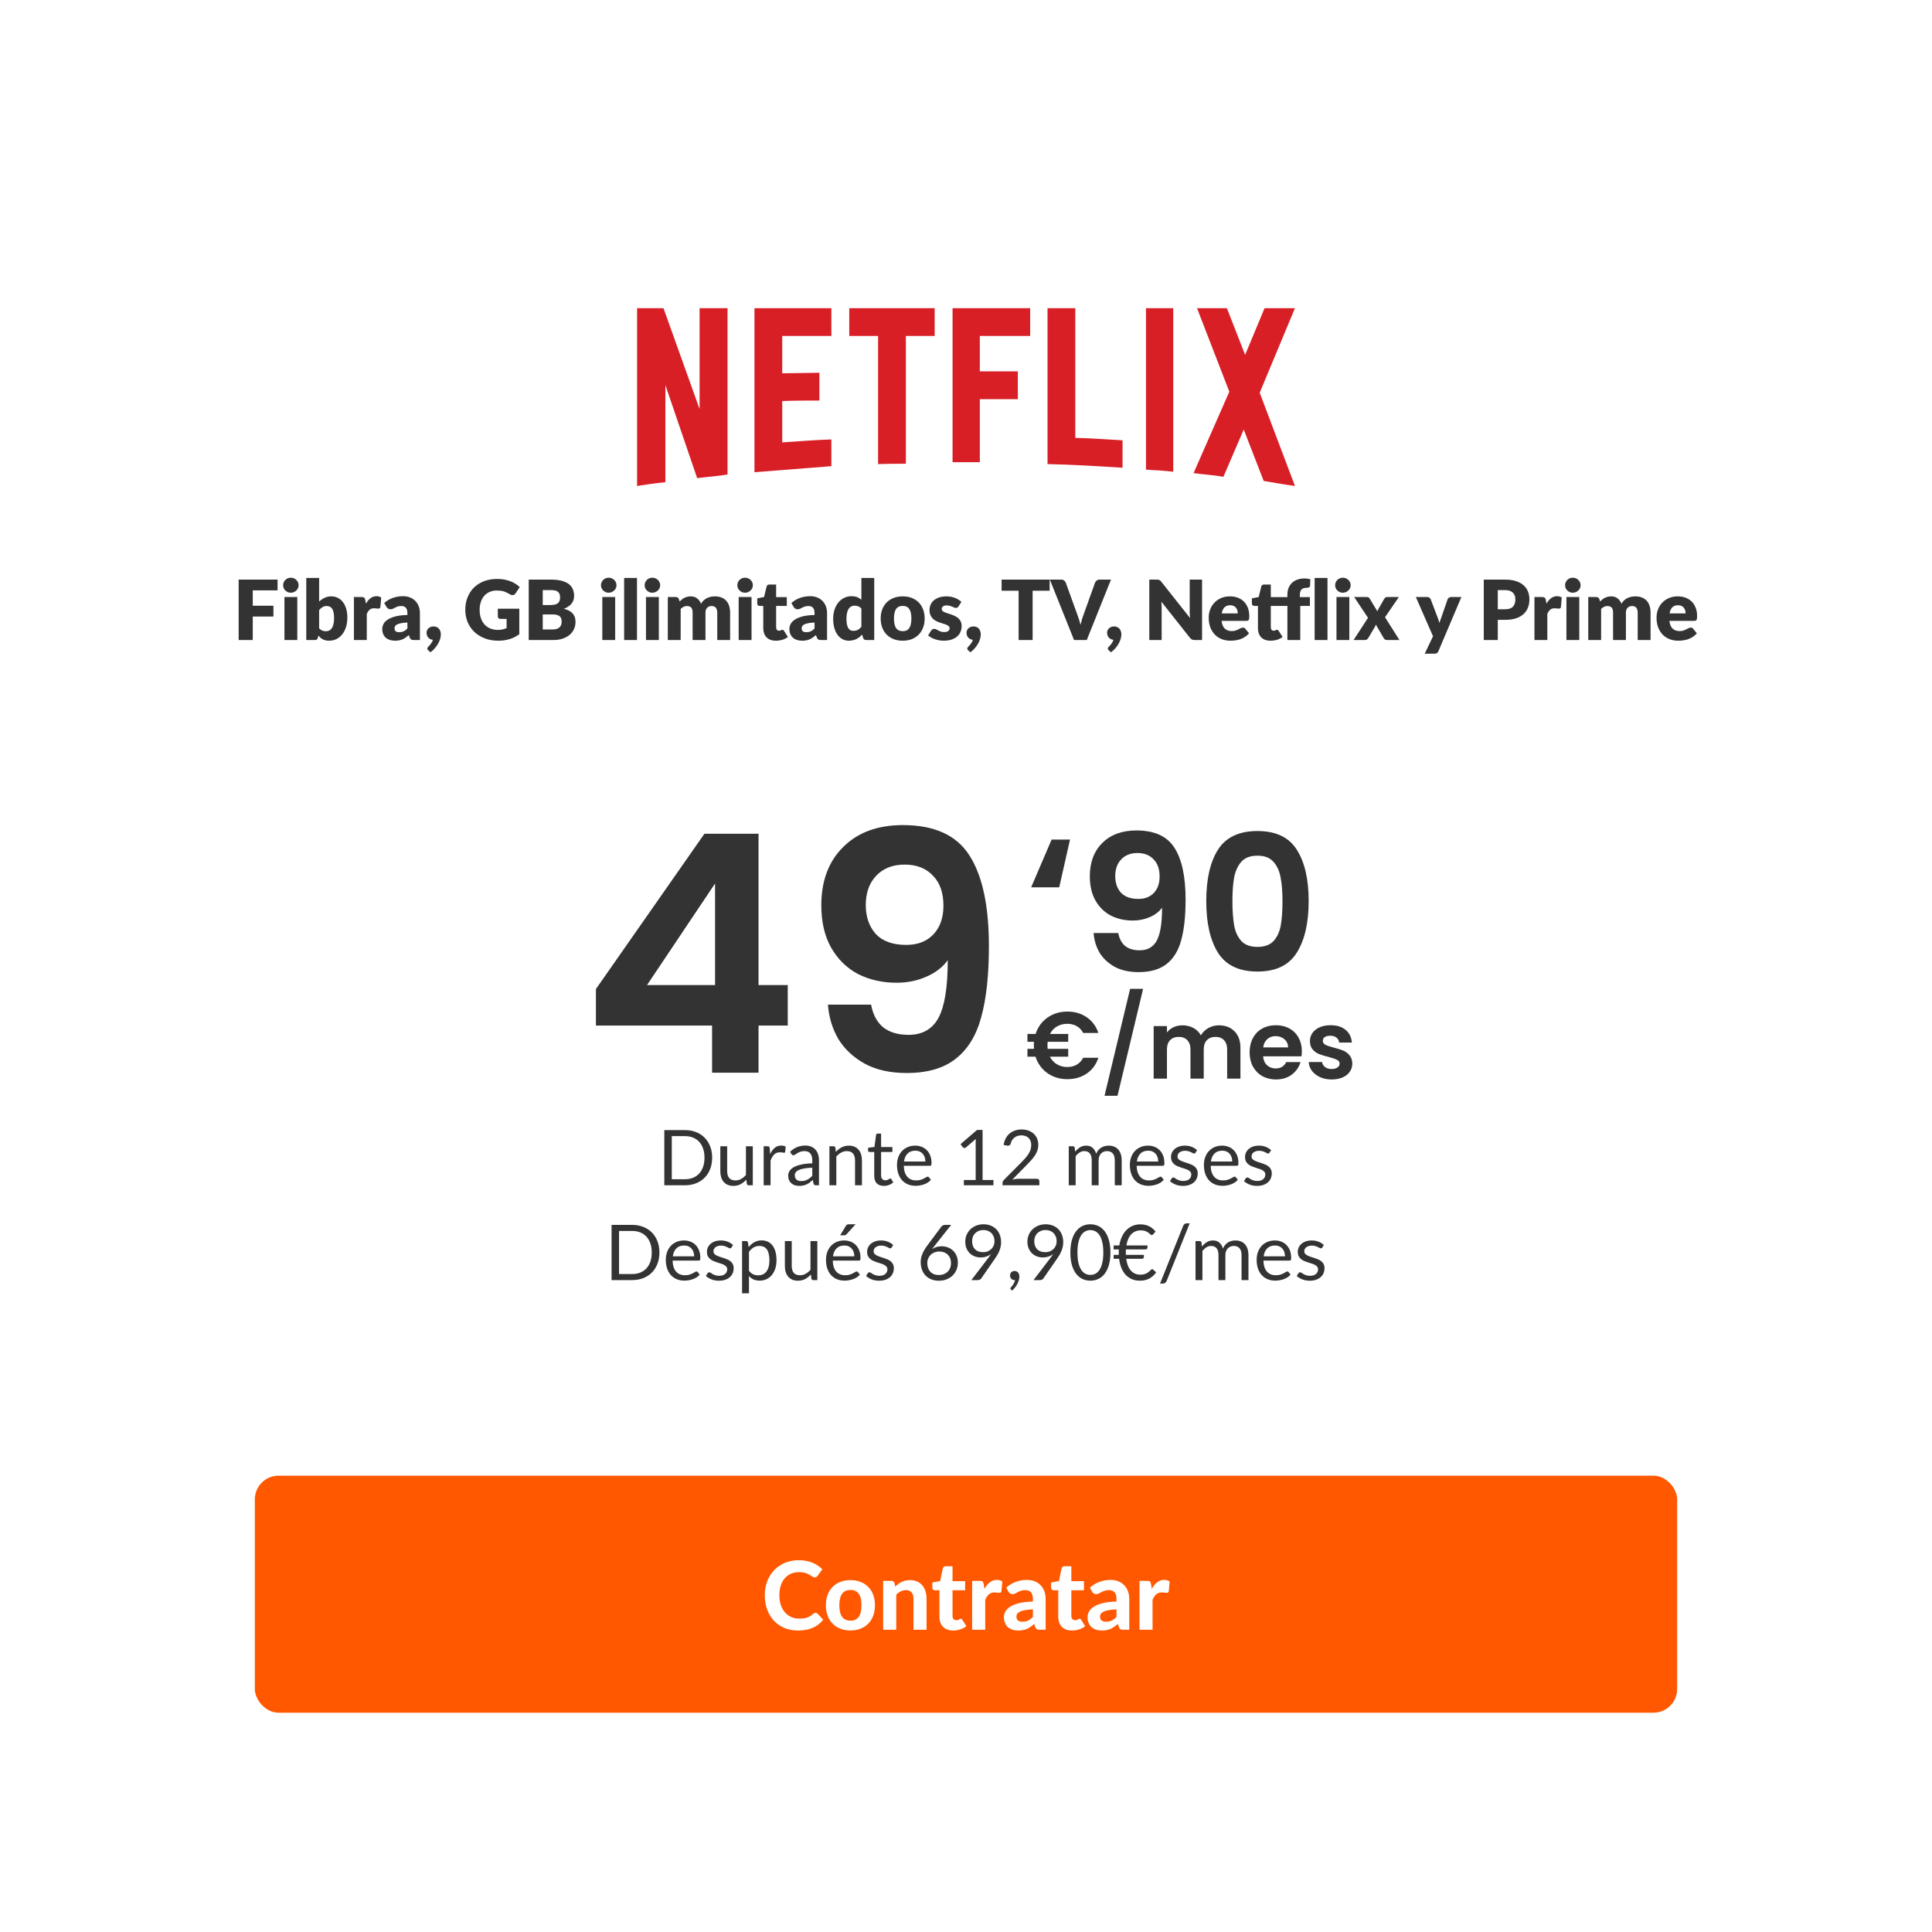
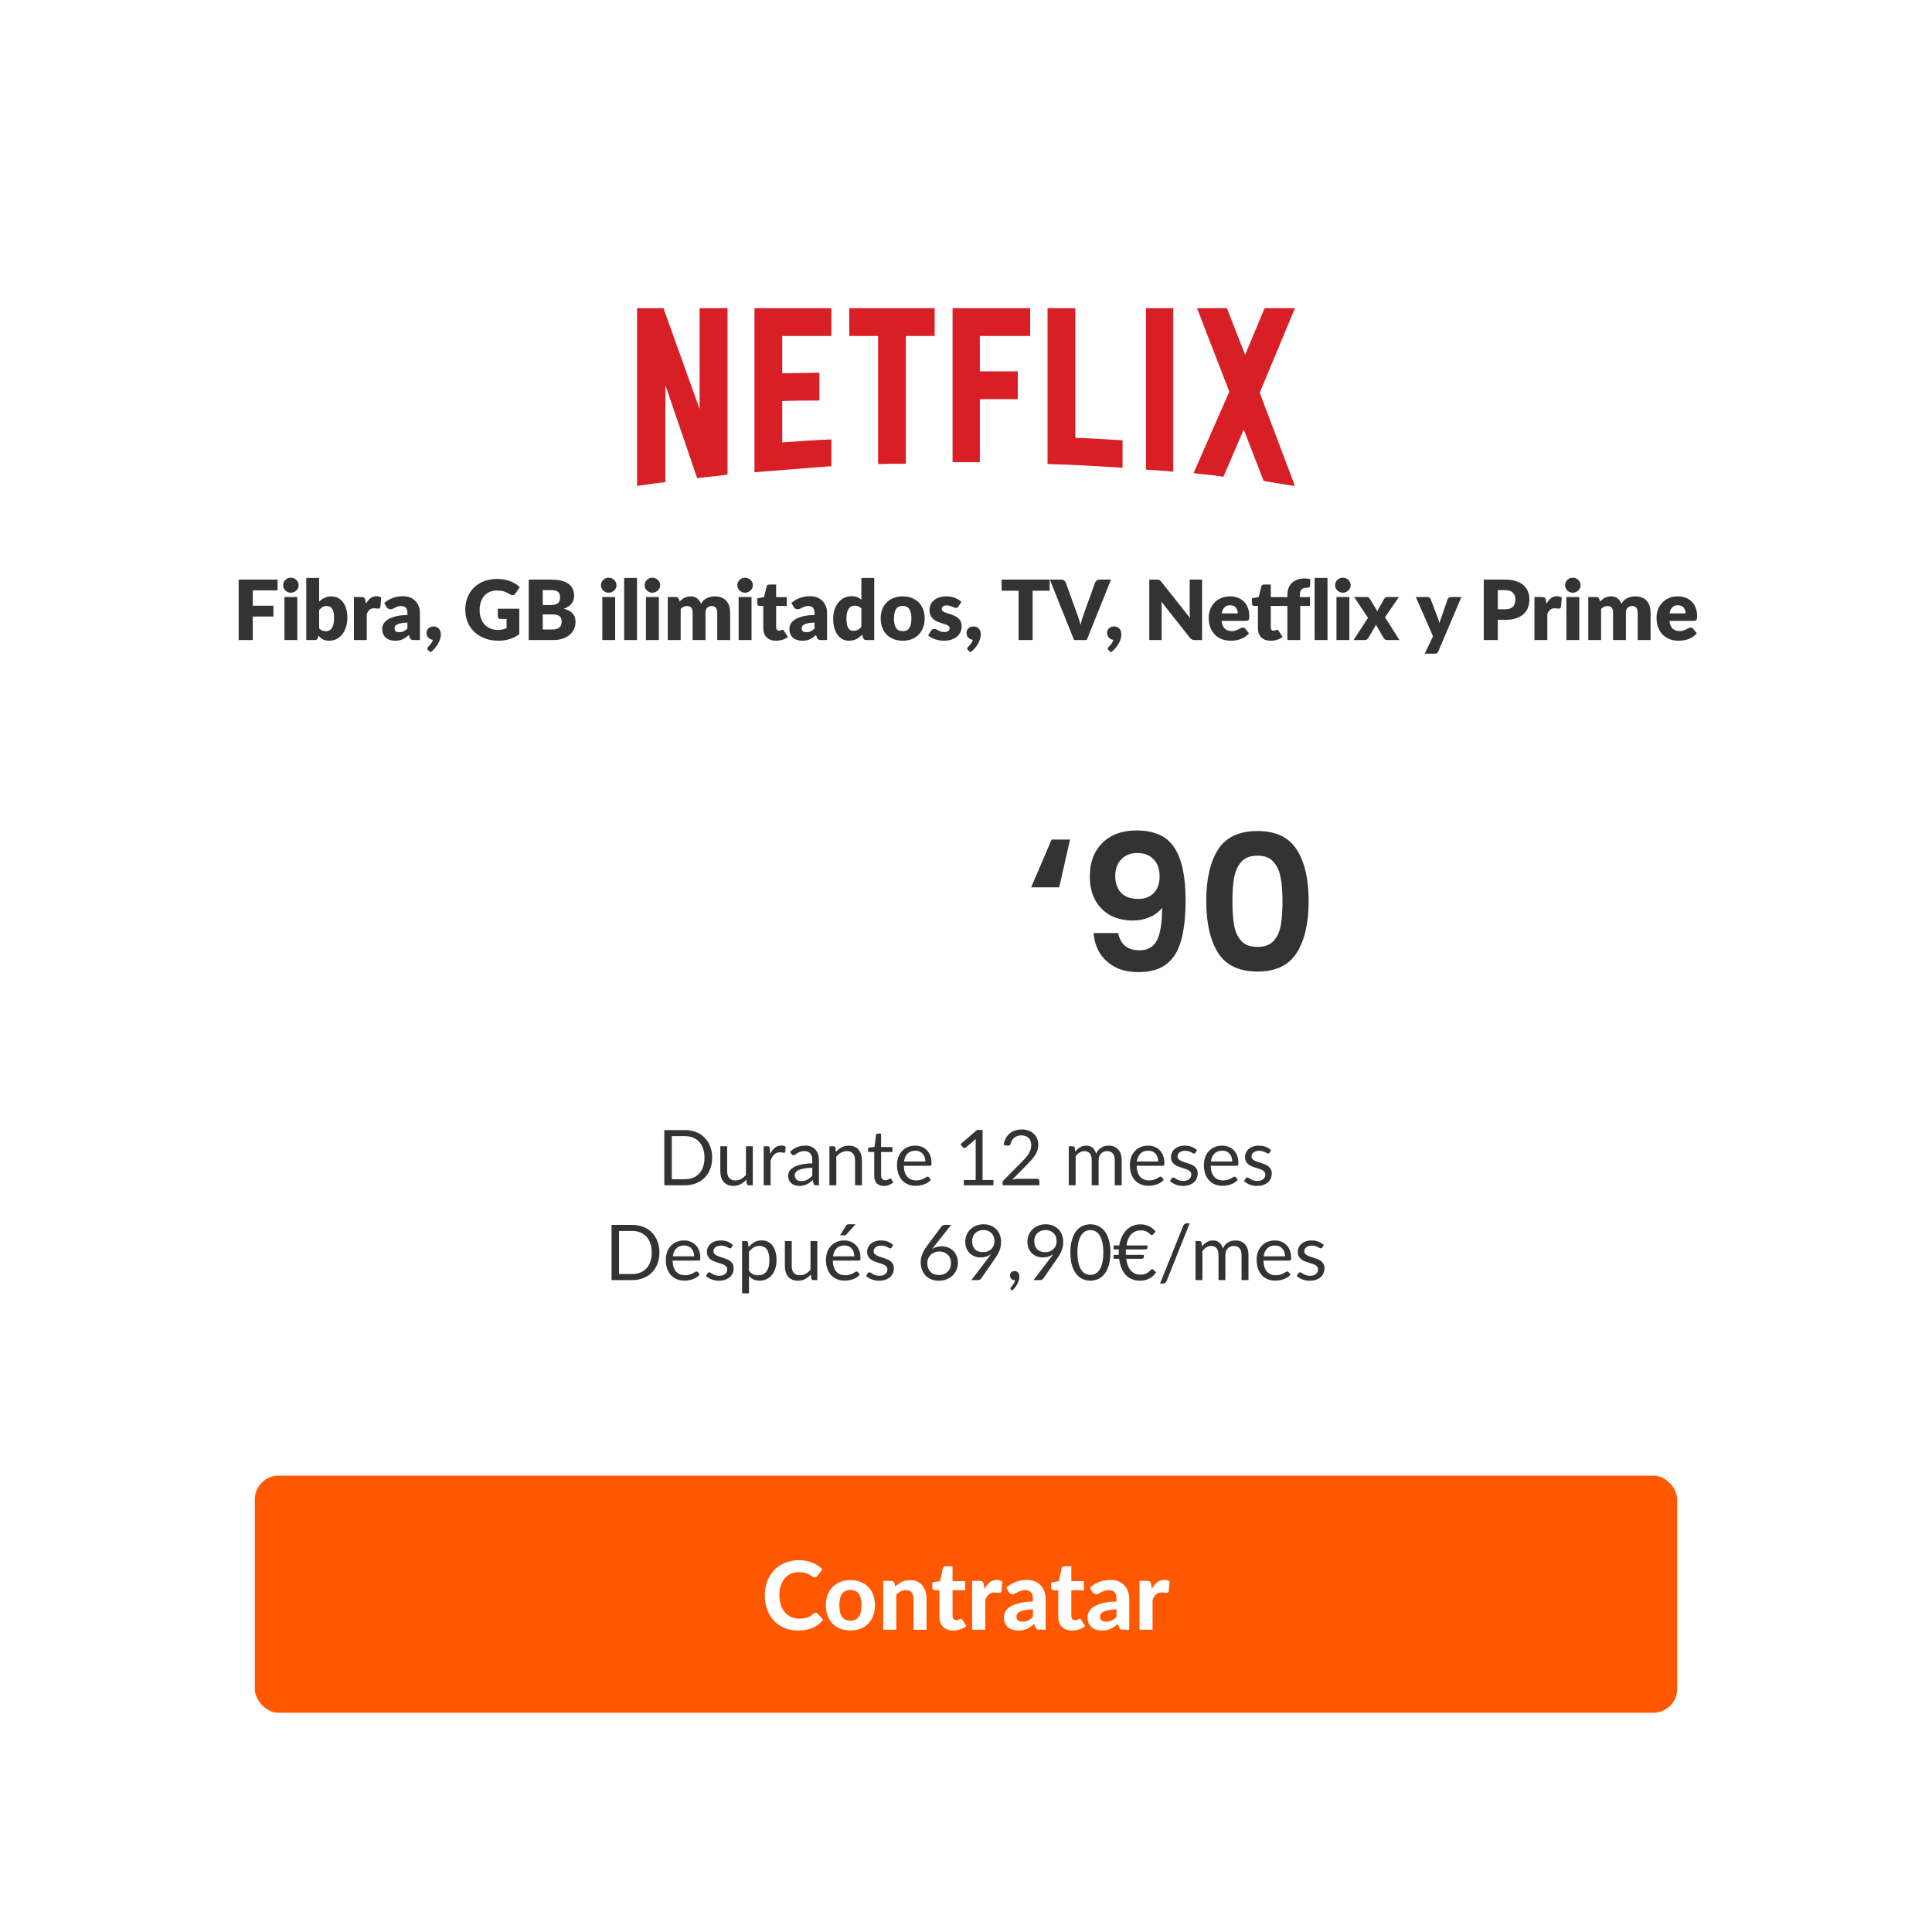
<svg xmlns="http://www.w3.org/2000/svg" width="326" height="326" viewBox="0 0 326 326" fill="none">
  <g filter="url(#filter0_d_10019_8183)">
    <rect x="15" y="14" width="288" height="288" rx="8" fill="white" />
    <path d="M118.764 75.066C117.094 75.359 115.395 75.447 113.637 75.682L108.275 59.979V76.356C106.605 76.531 105.082 76.766 103.5 77V47H107.953L114.047 64.022V47H118.764V75.066ZM127.992 57.986C129.809 57.986 132.592 57.898 134.262 57.898V62.586C132.182 62.586 129.75 62.586 127.992 62.674V69.647C130.746 69.471 133.5 69.236 136.283 69.148V73.66L123.305 74.685V47H136.283V51.688H127.992V57.986ZM153.715 51.688H148.852V73.25C147.27 73.25 145.687 73.25 144.164 73.308V51.688H139.301V47H153.715L153.715 51.688ZM161.332 57.664H167.748V62.352H161.332V72.986H156.732V47H169.828V51.688H161.332V57.664ZM177.445 68.885C180.111 68.943 182.806 69.149 185.414 69.295V73.924C181.225 73.66 177.035 73.397 172.758 73.308V47H177.445V68.885ZM189.369 74.246C190.863 74.334 192.445 74.422 193.969 74.597V47H189.369V74.246ZM214.506 47L208.559 61.268L214.506 77C212.748 76.766 210.99 76.443 209.232 76.15L205.863 67.479L202.436 75.447C200.736 75.154 199.096 75.066 197.397 74.832L203.432 61.092L197.983 47H203.021L206.098 54.881L209.379 47H214.506Z" fill="#D81F26" />
    <path d="M38.65 94.621V97.204H42.136V99.031H38.65V103H36.27V92.801H42.836V94.621H38.65ZM46.167 95.741V103H43.997V95.741H46.167ZM46.391 93.753C46.391 93.926 46.356 94.089 46.286 94.243C46.216 94.392 46.12 94.525 45.999 94.642C45.878 94.754 45.735 94.845 45.572 94.915C45.413 94.98 45.243 95.013 45.061 95.013C44.884 95.013 44.718 94.98 44.564 94.915C44.41 94.845 44.272 94.754 44.151 94.642C44.034 94.525 43.941 94.392 43.871 94.243C43.806 94.089 43.773 93.926 43.773 93.753C43.773 93.576 43.806 93.41 43.871 93.256C43.941 93.102 44.034 92.967 44.151 92.85C44.272 92.733 44.41 92.642 44.564 92.577C44.718 92.512 44.884 92.479 45.061 92.479C45.243 92.479 45.413 92.512 45.572 92.577C45.735 92.642 45.878 92.733 45.999 92.85C46.12 92.967 46.216 93.102 46.286 93.256C46.356 93.41 46.391 93.576 46.391 93.753ZM49.85 101.026C50.014 101.203 50.191 101.329 50.382 101.404C50.574 101.479 50.767 101.516 50.963 101.516C51.169 101.516 51.358 101.479 51.53 101.404C51.703 101.325 51.85 101.199 51.971 101.026C52.097 100.849 52.195 100.618 52.265 100.333C52.335 100.044 52.37 99.689 52.37 99.269C52.37 98.905 52.342 98.597 52.286 98.345C52.235 98.088 52.156 97.881 52.048 97.722C51.946 97.559 51.815 97.442 51.656 97.372C51.502 97.297 51.325 97.26 51.124 97.26C50.858 97.26 50.627 97.318 50.431 97.435C50.235 97.552 50.042 97.722 49.85 97.946V101.026ZM49.85 96.511C50.13 96.245 50.436 96.033 50.767 95.874C51.103 95.711 51.477 95.629 51.887 95.629C52.298 95.629 52.671 95.713 53.007 95.881C53.343 96.049 53.63 96.289 53.868 96.602C54.106 96.91 54.288 97.283 54.414 97.722C54.545 98.161 54.61 98.651 54.61 99.192C54.61 99.78 54.536 100.314 54.386 100.795C54.237 101.276 54.025 101.689 53.749 102.034C53.479 102.375 53.154 102.641 52.776 102.832C52.398 103.019 51.981 103.112 51.523 103.112C51.304 103.112 51.108 103.091 50.935 103.049C50.763 103.007 50.604 102.949 50.459 102.874C50.315 102.795 50.182 102.701 50.06 102.594C49.944 102.487 49.829 102.37 49.717 102.244L49.64 102.608C49.603 102.757 49.542 102.86 49.458 102.916C49.374 102.972 49.262 103 49.122 103H47.68V92.521H49.85V96.511ZM57.749 96.861C57.973 96.469 58.23 96.161 58.519 95.937C58.813 95.713 59.149 95.601 59.527 95.601C59.854 95.601 60.12 95.678 60.325 95.832L60.185 97.428C60.162 97.531 60.122 97.601 60.066 97.638C60.015 97.675 59.943 97.694 59.849 97.694C59.812 97.694 59.763 97.692 59.702 97.687C59.642 97.682 59.579 97.678 59.513 97.673C59.448 97.664 59.38 97.657 59.31 97.652C59.245 97.643 59.184 97.638 59.128 97.638C58.811 97.638 58.557 97.722 58.365 97.89C58.179 98.058 58.02 98.291 57.889 98.59V103H55.719V95.741H57.007C57.115 95.741 57.203 95.75 57.273 95.769C57.348 95.788 57.409 95.818 57.455 95.86C57.507 95.897 57.544 95.949 57.567 96.014C57.595 96.079 57.619 96.159 57.637 96.252L57.749 96.861ZM64.742 100.046C64.308 100.065 63.951 100.102 63.671 100.158C63.391 100.214 63.169 100.284 63.006 100.368C62.842 100.452 62.728 100.548 62.663 100.655C62.602 100.762 62.572 100.879 62.572 101.005C62.572 101.252 62.639 101.427 62.775 101.53C62.91 101.628 63.108 101.677 63.37 101.677C63.65 101.677 63.895 101.628 64.105 101.53C64.315 101.432 64.527 101.273 64.742 101.054V100.046ZM60.836 96.749C61.274 96.362 61.76 96.075 62.292 95.888C62.828 95.697 63.402 95.601 64.014 95.601C64.452 95.601 64.847 95.673 65.197 95.818C65.551 95.958 65.85 96.156 66.093 96.413C66.34 96.665 66.529 96.966 66.66 97.316C66.79 97.666 66.856 98.049 66.856 98.464V103H65.862C65.656 103 65.5 102.972 65.393 102.916C65.29 102.86 65.204 102.743 65.134 102.566L64.98 102.167C64.798 102.321 64.623 102.456 64.455 102.573C64.287 102.69 64.112 102.79 63.93 102.874C63.752 102.953 63.561 103.012 63.356 103.049C63.155 103.091 62.931 103.112 62.684 103.112C62.352 103.112 62.051 103.07 61.781 102.986C61.51 102.897 61.279 102.769 61.088 102.601C60.901 102.433 60.756 102.225 60.654 101.978C60.551 101.726 60.5 101.437 60.5 101.11C60.5 100.849 60.565 100.585 60.696 100.319C60.826 100.048 61.053 99.803 61.375 99.584C61.697 99.36 62.131 99.173 62.677 99.024C63.223 98.875 63.911 98.791 64.742 98.772V98.464C64.742 98.039 64.653 97.734 64.476 97.547C64.303 97.356 64.056 97.26 63.734 97.26C63.477 97.26 63.267 97.288 63.104 97.344C62.94 97.4 62.793 97.463 62.663 97.533C62.537 97.603 62.413 97.666 62.292 97.722C62.17 97.778 62.026 97.806 61.858 97.806C61.708 97.806 61.582 97.769 61.48 97.694C61.377 97.619 61.293 97.531 61.228 97.428L60.836 96.749ZM68.257 104.729C68.154 104.645 68.103 104.542 68.103 104.421C68.103 104.374 68.119 104.323 68.152 104.267C68.184 104.216 68.224 104.169 68.271 104.127C68.327 104.071 68.392 104.001 68.467 103.917C68.541 103.838 68.616 103.749 68.691 103.651C68.766 103.553 68.833 103.446 68.894 103.329C68.959 103.212 69.008 103.089 69.041 102.958C68.882 102.944 68.737 102.904 68.607 102.839C68.476 102.774 68.364 102.69 68.271 102.587C68.177 102.48 68.105 102.358 68.054 102.223C68.002 102.083 67.977 101.931 67.977 101.768C67.977 101.619 68.005 101.481 68.061 101.355C68.117 101.224 68.196 101.112 68.299 101.019C68.406 100.921 68.53 100.844 68.67 100.788C68.814 100.732 68.975 100.704 69.153 100.704C69.363 100.704 69.545 100.741 69.699 100.816C69.853 100.886 69.981 100.984 70.084 101.11C70.186 101.231 70.261 101.374 70.308 101.537C70.359 101.696 70.385 101.864 70.385 102.041C70.385 102.274 70.347 102.524 70.273 102.79C70.198 103.051 70.086 103.315 69.937 103.581C69.792 103.847 69.61 104.108 69.391 104.365C69.171 104.622 68.919 104.855 68.635 105.065L68.257 104.729ZM79.998 97.715H83.624V102.02C83.102 102.403 82.544 102.68 81.951 102.853C81.363 103.026 80.747 103.112 80.103 103.112C79.263 103.112 78.498 102.981 77.807 102.72C77.121 102.454 76.533 102.09 76.043 101.628C75.553 101.161 75.175 100.611 74.909 99.976C74.643 99.337 74.51 98.644 74.51 97.897C74.51 97.136 74.636 96.439 74.888 95.804C75.14 95.165 75.5 94.614 75.966 94.152C76.438 93.69 77.005 93.331 77.667 93.074C78.335 92.817 79.079 92.689 79.9 92.689C80.325 92.689 80.724 92.724 81.097 92.794C81.471 92.864 81.814 92.96 82.126 93.081C82.444 93.202 82.733 93.347 82.994 93.515C83.256 93.683 83.489 93.865 83.694 94.061L83.008 95.104C82.901 95.267 82.761 95.368 82.588 95.405C82.42 95.442 82.238 95.4 82.042 95.279C81.856 95.167 81.678 95.071 81.51 94.992C81.347 94.908 81.179 94.84 81.006 94.789C80.834 94.738 80.652 94.7 80.46 94.677C80.269 94.654 80.054 94.642 79.816 94.642C79.373 94.642 78.974 94.721 78.619 94.88C78.265 95.034 77.961 95.253 77.709 95.538C77.462 95.823 77.271 96.166 77.135 96.567C77 96.964 76.932 97.407 76.932 97.897C76.932 98.438 77.007 98.919 77.156 99.339C77.306 99.759 77.516 100.114 77.786 100.403C78.062 100.692 78.388 100.914 78.766 101.068C79.149 101.217 79.571 101.292 80.033 101.292C80.318 101.292 80.575 101.264 80.803 101.208C81.037 101.152 81.263 101.077 81.482 100.984V99.437H80.474C80.325 99.437 80.208 99.397 80.124 99.318C80.04 99.239 79.998 99.138 79.998 99.017V97.715ZM89.248 101.215C89.56 101.215 89.814 101.175 90.01 101.096C90.211 101.017 90.368 100.914 90.48 100.788C90.591 100.662 90.668 100.52 90.71 100.361C90.752 100.202 90.773 100.041 90.773 99.878C90.773 99.691 90.748 99.523 90.697 99.374C90.65 99.225 90.566 99.099 90.445 98.996C90.328 98.893 90.171 98.814 89.975 98.758C89.779 98.702 89.532 98.674 89.234 98.674H87.582V101.215H89.248ZM87.582 94.572V97.092H88.814C89.075 97.092 89.311 97.073 89.52 97.036C89.731 96.999 89.908 96.933 90.052 96.84C90.202 96.747 90.314 96.618 90.388 96.455C90.468 96.292 90.507 96.086 90.507 95.839C90.507 95.596 90.477 95.396 90.416 95.237C90.356 95.074 90.263 94.943 90.136 94.845C90.01 94.747 89.85 94.677 89.653 94.635C89.462 94.593 89.234 94.572 88.968 94.572H87.582ZM88.968 92.801C89.672 92.801 90.272 92.866 90.766 92.997C91.261 93.128 91.665 93.312 91.978 93.55C92.29 93.788 92.516 94.077 92.656 94.418C92.801 94.759 92.874 95.139 92.874 95.559C92.874 95.788 92.841 96.009 92.775 96.224C92.71 96.434 92.608 96.632 92.468 96.819C92.328 97.001 92.148 97.169 91.928 97.323C91.709 97.477 91.445 97.61 91.138 97.722C91.809 97.885 92.306 98.149 92.629 98.513C92.951 98.877 93.112 99.348 93.112 99.927C93.112 100.361 93.028 100.765 92.859 101.138C92.692 101.511 92.444 101.838 92.118 102.118C91.796 102.393 91.397 102.61 90.921 102.769C90.445 102.923 89.901 103 89.29 103H85.216V92.801H88.968ZM99.802 95.741V103H97.632V95.741H99.802ZM100.026 93.753C100.026 93.926 99.991 94.089 99.921 94.243C99.851 94.392 99.755 94.525 99.634 94.642C99.512 94.754 99.37 94.845 99.207 94.915C99.048 94.98 98.878 95.013 98.696 95.013C98.518 95.013 98.353 94.98 98.199 94.915C98.045 94.845 97.907 94.754 97.786 94.642C97.669 94.525 97.576 94.392 97.506 94.243C97.44 94.089 97.408 93.926 97.408 93.753C97.408 93.576 97.44 93.41 97.506 93.256C97.576 93.102 97.669 92.967 97.786 92.85C97.907 92.733 98.045 92.642 98.199 92.577C98.353 92.512 98.518 92.479 98.696 92.479C98.878 92.479 99.048 92.512 99.207 92.577C99.37 92.642 99.512 92.733 99.634 92.85C99.755 92.967 99.851 93.102 99.921 93.256C99.991 93.41 100.026 93.576 100.026 93.753ZM103.485 92.521V103H101.315V92.521H103.485ZM107.171 95.741V103H105.001V95.741H107.171ZM107.395 93.753C107.395 93.926 107.36 94.089 107.29 94.243C107.22 94.392 107.124 94.525 107.003 94.642C106.881 94.754 106.739 94.845 106.576 94.915C106.417 94.98 106.247 95.013 106.065 95.013C105.887 95.013 105.722 94.98 105.568 94.915C105.414 94.845 105.276 94.754 105.155 94.642C105.038 94.525 104.945 94.392 104.875 94.243C104.809 94.089 104.777 93.926 104.777 93.753C104.777 93.576 104.809 93.41 104.875 93.256C104.945 93.102 105.038 92.967 105.155 92.85C105.276 92.733 105.414 92.642 105.568 92.577C105.722 92.512 105.887 92.479 106.065 92.479C106.247 92.479 106.417 92.512 106.576 92.577C106.739 92.642 106.881 92.733 107.003 92.85C107.124 92.967 107.22 93.102 107.29 93.256C107.36 93.41 107.395 93.576 107.395 93.753ZM108.684 103V95.741H110.028C110.299 95.741 110.476 95.862 110.56 96.105L110.679 96.497C110.801 96.371 110.927 96.257 111.057 96.154C111.188 96.047 111.328 95.956 111.477 95.881C111.631 95.802 111.795 95.741 111.967 95.699C112.145 95.652 112.338 95.629 112.548 95.629C112.987 95.629 113.349 95.743 113.633 95.972C113.923 96.196 114.142 96.497 114.291 96.875C114.413 96.651 114.56 96.46 114.732 96.301C114.91 96.142 115.099 96.014 115.299 95.916C115.505 95.818 115.719 95.746 115.943 95.699C116.172 95.652 116.398 95.629 116.622 95.629C117.038 95.629 117.406 95.692 117.728 95.818C118.05 95.939 118.319 96.119 118.533 96.357C118.753 96.59 118.918 96.88 119.03 97.225C119.142 97.566 119.198 97.953 119.198 98.387V103H117.028V98.387C117.028 97.636 116.706 97.26 116.062 97.26C115.768 97.26 115.523 97.358 115.327 97.554C115.136 97.745 115.04 98.023 115.04 98.387V103H112.87V98.387C112.87 97.972 112.789 97.68 112.625 97.512C112.462 97.344 112.222 97.26 111.904 97.26C111.708 97.26 111.522 97.304 111.344 97.393C111.172 97.482 111.008 97.601 110.854 97.75V103H108.684ZM122.811 95.741V103H120.641V95.741H122.811ZM123.035 93.753C123.035 93.926 123 94.089 122.93 94.243C122.86 94.392 122.765 94.525 122.643 94.642C122.522 94.754 122.38 94.845 122.216 94.915C122.058 94.98 121.887 95.013 121.705 95.013C121.528 95.013 121.362 94.98 121.208 94.915C121.054 94.845 120.917 94.754 120.795 94.642C120.679 94.525 120.585 94.392 120.515 94.243C120.45 94.089 120.417 93.926 120.417 93.753C120.417 93.576 120.45 93.41 120.515 93.256C120.585 93.102 120.679 92.967 120.795 92.85C120.917 92.733 121.054 92.642 121.208 92.577C121.362 92.512 121.528 92.479 121.705 92.479C121.887 92.479 122.058 92.512 122.216 92.577C122.38 92.642 122.522 92.733 122.643 92.85C122.765 92.967 122.86 93.102 122.93 93.256C123 93.41 123.035 93.576 123.035 93.753ZM126.922 103.112C126.577 103.112 126.271 103.063 126.005 102.965C125.744 102.862 125.522 102.72 125.34 102.538C125.163 102.351 125.027 102.127 124.934 101.866C124.841 101.605 124.794 101.313 124.794 100.991V97.239H124.178C124.066 97.239 123.97 97.204 123.891 97.134C123.812 97.059 123.772 96.952 123.772 96.812V95.965L124.927 95.741L125.354 93.97C125.41 93.746 125.569 93.634 125.83 93.634H126.964V95.755H128.763V97.239H126.964V100.844C126.964 101.012 127.004 101.152 127.083 101.264C127.167 101.371 127.286 101.425 127.44 101.425C127.519 101.425 127.585 101.418 127.636 101.404C127.692 101.385 127.739 101.367 127.776 101.348C127.818 101.325 127.855 101.306 127.888 101.292C127.925 101.273 127.967 101.264 128.014 101.264C128.079 101.264 128.131 101.28 128.168 101.313C128.21 101.341 128.252 101.388 128.294 101.453L128.952 102.482C128.672 102.692 128.357 102.851 128.007 102.958C127.657 103.061 127.295 103.112 126.922 103.112ZM133.443 100.046C133.009 100.065 132.652 100.102 132.372 100.158C132.092 100.214 131.87 100.284 131.707 100.368C131.544 100.452 131.429 100.548 131.364 100.655C131.303 100.762 131.273 100.879 131.273 101.005C131.273 101.252 131.341 101.427 131.476 101.53C131.611 101.628 131.81 101.677 132.071 101.677C132.351 101.677 132.596 101.628 132.806 101.53C133.016 101.432 133.228 101.273 133.443 101.054V100.046ZM129.537 96.749C129.976 96.362 130.461 96.075 130.993 95.888C131.53 95.697 132.104 95.601 132.715 95.601C133.154 95.601 133.548 95.673 133.898 95.818C134.253 95.958 134.551 96.156 134.794 96.413C135.041 96.665 135.23 96.966 135.361 97.316C135.492 97.666 135.557 98.049 135.557 98.464V103H134.563C134.358 103 134.201 102.972 134.094 102.916C133.991 102.86 133.905 102.743 133.835 102.566L133.681 102.167C133.499 102.321 133.324 102.456 133.156 102.573C132.988 102.69 132.813 102.79 132.631 102.874C132.454 102.953 132.262 103.012 132.057 103.049C131.856 103.091 131.632 103.112 131.385 103.112C131.054 103.112 130.753 103.07 130.482 102.986C130.211 102.897 129.98 102.769 129.789 102.601C129.602 102.433 129.458 102.225 129.355 101.978C129.252 101.726 129.201 101.437 129.201 101.11C129.201 100.849 129.266 100.585 129.397 100.319C129.528 100.048 129.754 99.803 130.076 99.584C130.398 99.36 130.832 99.173 131.378 99.024C131.924 98.875 132.612 98.791 133.443 98.772V98.464C133.443 98.039 133.354 97.734 133.177 97.547C133.004 97.356 132.757 97.26 132.435 97.26C132.178 97.26 131.968 97.288 131.805 97.344C131.642 97.4 131.495 97.463 131.364 97.533C131.238 97.603 131.114 97.666 130.993 97.722C130.872 97.778 130.727 97.806 130.559 97.806C130.41 97.806 130.284 97.769 130.181 97.694C130.078 97.619 129.994 97.531 129.929 97.428L129.537 96.749ZM141.347 97.687C141.184 97.505 141.006 97.379 140.815 97.309C140.624 97.234 140.423 97.197 140.213 97.197C140.012 97.197 139.828 97.237 139.66 97.316C139.492 97.395 139.345 97.524 139.219 97.701C139.098 97.874 139.002 98.1 138.932 98.38C138.862 98.66 138.827 98.998 138.827 99.395C138.827 99.778 138.855 100.1 138.911 100.361C138.967 100.622 139.044 100.835 139.142 100.998C139.245 101.157 139.366 101.271 139.506 101.341C139.646 101.411 139.802 101.446 139.975 101.446C140.134 101.446 140.276 101.432 140.402 101.404C140.533 101.371 140.652 101.327 140.759 101.271C140.866 101.215 140.967 101.145 141.06 101.061C141.158 100.972 141.254 100.872 141.347 100.76V97.687ZM143.517 92.521V103H142.173C141.902 103 141.725 102.879 141.641 102.636L141.473 102.083C141.328 102.237 141.177 102.377 141.018 102.503C140.859 102.629 140.687 102.739 140.5 102.832C140.318 102.921 140.12 102.988 139.905 103.035C139.695 103.086 139.466 103.112 139.219 103.112C138.841 103.112 138.491 103.028 138.169 102.86C137.847 102.692 137.569 102.449 137.336 102.132C137.103 101.815 136.918 101.427 136.783 100.97C136.652 100.508 136.587 99.983 136.587 99.395C136.587 98.854 136.662 98.352 136.811 97.89C136.96 97.423 137.17 97.022 137.441 96.686C137.716 96.345 138.045 96.079 138.428 95.888C138.811 95.697 139.233 95.601 139.695 95.601C140.073 95.601 140.39 95.655 140.647 95.762C140.904 95.869 141.137 96.014 141.347 96.196V92.521H143.517ZM148.329 95.629C148.88 95.629 149.381 95.715 149.834 95.888C150.287 96.061 150.674 96.308 150.996 96.63C151.323 96.952 151.575 97.344 151.752 97.806C151.934 98.263 152.025 98.779 152.025 99.353C152.025 99.932 151.934 100.454 151.752 100.921C151.575 101.383 151.323 101.777 150.996 102.104C150.674 102.426 150.287 102.676 149.834 102.853C149.381 103.026 148.88 103.112 148.329 103.112C147.774 103.112 147.267 103.026 146.81 102.853C146.357 102.676 145.965 102.426 145.634 102.104C145.307 101.777 145.053 101.383 144.871 100.921C144.694 100.454 144.605 99.932 144.605 99.353C144.605 98.779 144.694 98.263 144.871 97.806C145.053 97.344 145.307 96.952 145.634 96.63C145.965 96.308 146.357 96.061 146.81 95.888C147.267 95.715 147.774 95.629 148.329 95.629ZM148.329 101.502C148.828 101.502 149.195 101.327 149.428 100.977C149.666 100.622 149.785 100.086 149.785 99.367C149.785 98.648 149.666 98.114 149.428 97.764C149.195 97.414 148.828 97.239 148.329 97.239C147.816 97.239 147.44 97.414 147.202 97.764C146.964 98.114 146.845 98.648 146.845 99.367C146.845 100.086 146.964 100.622 147.202 100.977C147.44 101.327 147.816 101.502 148.329 101.502ZM157.731 97.33C157.675 97.419 157.614 97.482 157.549 97.519C157.488 97.556 157.409 97.575 157.311 97.575C157.208 97.575 157.105 97.554 157.003 97.512C156.9 97.465 156.788 97.416 156.667 97.365C156.55 97.314 156.417 97.267 156.268 97.225C156.118 97.178 155.948 97.155 155.757 97.155C155.481 97.155 155.269 97.209 155.12 97.316C154.975 97.419 154.903 97.563 154.903 97.75C154.903 97.885 154.949 97.997 155.043 98.086C155.141 98.175 155.269 98.254 155.428 98.324C155.586 98.389 155.766 98.452 155.967 98.513C156.167 98.574 156.373 98.641 156.583 98.716C156.793 98.791 156.998 98.879 157.199 98.982C157.399 99.08 157.579 99.204 157.738 99.353C157.896 99.498 158.022 99.675 158.116 99.885C158.214 100.095 158.263 100.347 158.263 100.641C158.263 101 158.197 101.332 158.067 101.635C157.936 101.938 157.74 102.2 157.479 102.419C157.222 102.638 156.902 102.809 156.52 102.93C156.142 103.051 155.705 103.112 155.211 103.112C154.963 103.112 154.716 103.089 154.469 103.042C154.221 102.995 153.981 102.932 153.748 102.853C153.519 102.774 153.307 102.68 153.111 102.573C152.915 102.461 152.747 102.342 152.607 102.216L153.111 101.418C153.167 101.325 153.237 101.252 153.321 101.201C153.409 101.145 153.521 101.117 153.657 101.117C153.783 101.117 153.895 101.145 153.993 101.201C154.095 101.257 154.205 101.318 154.322 101.383C154.438 101.448 154.574 101.509 154.728 101.565C154.886 101.621 155.085 101.649 155.323 101.649C155.491 101.649 155.633 101.633 155.75 101.6C155.866 101.563 155.96 101.514 156.03 101.453C156.1 101.392 156.151 101.325 156.184 101.25C156.216 101.175 156.233 101.098 156.233 101.019C156.233 100.874 156.184 100.755 156.086 100.662C155.988 100.569 155.859 100.489 155.701 100.424C155.542 100.354 155.36 100.291 155.155 100.235C154.954 100.174 154.749 100.107 154.539 100.032C154.329 99.957 154.121 99.869 153.916 99.766C153.715 99.659 153.535 99.526 153.377 99.367C153.218 99.204 153.09 99.005 152.992 98.772C152.894 98.539 152.845 98.256 152.845 97.925C152.845 97.617 152.903 97.325 153.02 97.05C153.141 96.77 153.321 96.525 153.559 96.315C153.797 96.105 154.095 95.939 154.455 95.818C154.814 95.692 155.234 95.629 155.715 95.629C155.976 95.629 156.228 95.652 156.471 95.699C156.718 95.746 156.949 95.811 157.164 95.895C157.378 95.979 157.574 96.079 157.752 96.196C157.929 96.308 158.085 96.432 158.221 96.567L157.731 97.33ZM159.366 104.729C159.264 104.645 159.212 104.542 159.212 104.421C159.212 104.374 159.229 104.323 159.261 104.267C159.294 104.216 159.334 104.169 159.38 104.127C159.436 104.071 159.502 104.001 159.576 103.917C159.651 103.838 159.726 103.749 159.8 103.651C159.875 103.553 159.943 103.446 160.003 103.329C160.069 103.212 160.118 103.089 160.15 102.958C159.992 102.944 159.847 102.904 159.716 102.839C159.586 102.774 159.474 102.69 159.38 102.587C159.287 102.48 159.215 102.358 159.163 102.223C159.112 102.083 159.086 101.931 159.086 101.768C159.086 101.619 159.114 101.481 159.17 101.355C159.226 101.224 159.306 101.112 159.408 101.019C159.516 100.921 159.639 100.844 159.779 100.788C159.924 100.732 160.085 100.704 160.262 100.704C160.472 100.704 160.654 100.741 160.808 100.816C160.962 100.886 161.091 100.984 161.193 101.11C161.296 101.231 161.371 101.374 161.417 101.537C161.469 101.696 161.494 101.864 161.494 102.041C161.494 102.274 161.457 102.524 161.382 102.79C161.308 103.051 161.196 103.315 161.046 103.581C160.902 103.847 160.72 104.108 160.5 104.365C160.281 104.622 160.029 104.855 159.744 105.065L159.366 104.729ZM173.113 94.677H170.243V103H167.877V94.677H165.007V92.801H173.113V94.677ZM183.464 92.801L179.376 103H177.234L173.146 92.801H175.05C175.255 92.801 175.421 92.85 175.547 92.948C175.673 93.041 175.769 93.163 175.834 93.312L177.808 98.772C177.901 99.01 177.992 99.271 178.081 99.556C178.17 99.836 178.254 100.13 178.333 100.438C178.398 100.13 178.471 99.836 178.55 99.556C178.634 99.271 178.723 99.01 178.816 98.772L180.776 93.312C180.827 93.181 180.918 93.065 181.049 92.962C181.184 92.855 181.35 92.801 181.546 92.801H183.464ZM183.087 104.729C182.984 104.645 182.933 104.542 182.933 104.421C182.933 104.374 182.949 104.323 182.982 104.267C183.015 104.216 183.054 104.169 183.101 104.127C183.157 104.071 183.222 104.001 183.297 103.917C183.372 103.838 183.446 103.749 183.521 103.651C183.596 103.553 183.663 103.446 183.724 103.329C183.789 103.212 183.838 103.089 183.871 102.958C183.712 102.944 183.568 102.904 183.437 102.839C183.306 102.774 183.194 102.69 183.101 102.587C183.008 102.48 182.935 102.358 182.884 102.223C182.833 102.083 182.807 101.931 182.807 101.768C182.807 101.619 182.835 101.481 182.891 101.355C182.947 101.224 183.026 101.112 183.129 101.019C183.236 100.921 183.36 100.844 183.5 100.788C183.645 100.732 183.806 100.704 183.983 100.704C184.193 100.704 184.375 100.741 184.529 100.816C184.683 100.886 184.811 100.984 184.914 101.11C185.017 101.231 185.091 101.374 185.138 101.537C185.189 101.696 185.215 101.864 185.215 102.041C185.215 102.274 185.178 102.524 185.103 102.79C185.028 103.051 184.916 103.315 184.767 103.581C184.622 103.847 184.44 104.108 184.221 104.365C184.002 104.622 183.75 104.855 183.465 105.065L183.087 104.729ZM198.832 92.801V103H197.6C197.418 103 197.264 102.972 197.138 102.916C197.017 102.855 196.896 102.753 196.774 102.608L191.965 96.525C191.984 96.707 191.996 96.884 192 97.057C192.01 97.225 192.014 97.384 192.014 97.533V103H189.928V92.801H191.174C191.277 92.801 191.363 92.806 191.433 92.815C191.503 92.824 191.566 92.843 191.622 92.871C191.678 92.894 191.732 92.929 191.783 92.976C191.835 93.023 191.893 93.086 191.958 93.165L196.809 99.29C196.786 99.094 196.77 98.905 196.76 98.723C196.751 98.536 196.746 98.361 196.746 98.198V92.801H198.832ZM204.855 98.499C204.855 98.326 204.832 98.158 204.785 97.995C204.743 97.832 204.671 97.687 204.568 97.561C204.47 97.43 204.34 97.325 204.176 97.246C204.013 97.167 203.815 97.127 203.581 97.127C203.171 97.127 202.849 97.246 202.615 97.484C202.382 97.717 202.228 98.056 202.153 98.499H204.855ZM202.125 99.759C202.195 100.366 202.38 100.807 202.678 101.082C202.977 101.353 203.362 101.488 203.833 101.488C204.085 101.488 204.302 101.458 204.484 101.397C204.666 101.336 204.827 101.269 204.967 101.194C205.112 101.119 205.243 101.052 205.359 100.991C205.481 100.93 205.607 100.9 205.737 100.9C205.91 100.9 206.041 100.963 206.129 101.089L206.759 101.866C206.535 102.123 206.293 102.333 206.031 102.496C205.775 102.655 205.509 102.781 205.233 102.874C204.963 102.963 204.69 103.023 204.414 103.056C204.144 103.093 203.885 103.112 203.637 103.112C203.129 103.112 202.65 103.03 202.202 102.867C201.759 102.699 201.369 102.452 201.033 102.125C200.702 101.798 200.438 101.392 200.242 100.907C200.051 100.422 199.955 99.857 199.955 99.213C199.955 98.728 200.037 98.268 200.2 97.834C200.368 97.4 200.606 97.02 200.914 96.693C201.227 96.366 201.603 96.107 202.041 95.916C202.485 95.725 202.984 95.629 203.539 95.629C204.02 95.629 204.459 95.704 204.855 95.853C205.257 96.002 205.6 96.219 205.884 96.504C206.174 96.789 206.398 97.139 206.556 97.554C206.72 97.965 206.801 98.431 206.801 98.954C206.801 99.117 206.794 99.25 206.78 99.353C206.766 99.456 206.741 99.537 206.703 99.598C206.666 99.659 206.615 99.701 206.549 99.724C206.489 99.747 206.409 99.759 206.311 99.759H202.125ZM213.231 103V97.239H210.431V100.844C210.431 101.012 210.47 101.152 210.55 101.264C210.634 101.371 210.753 101.425 210.907 101.425C210.986 101.425 211.051 101.418 211.103 101.404C211.159 101.385 211.205 101.367 211.243 101.348C211.285 101.325 211.322 101.306 211.355 101.292C211.392 101.273 211.434 101.264 211.481 101.264C211.546 101.264 211.597 101.28 211.635 101.313C211.677 101.341 211.719 101.388 211.761 101.453L212.419 102.482C212.139 102.692 211.824 102.851 211.474 102.958C211.124 103.061 210.762 103.112 210.389 103.112C210.043 103.112 209.738 103.063 209.472 102.965C209.21 102.862 208.989 102.72 208.807 102.538C208.629 102.351 208.494 102.127 208.401 101.866C208.307 101.605 208.261 101.313 208.261 100.991V97.239H207.645C207.533 97.239 207.437 97.204 207.358 97.134C207.278 97.059 207.239 96.952 207.239 96.812V95.965L208.394 95.741L208.821 93.97C208.877 93.746 209.035 93.634 209.297 93.634H210.431V95.755H213.231V95.342C213.231 94.927 213.296 94.551 213.427 94.215C213.562 93.879 213.753 93.592 214.001 93.354C214.253 93.116 214.558 92.932 214.918 92.801C215.277 92.67 215.685 92.605 216.143 92.605C216.32 92.605 216.483 92.617 216.633 92.64C216.782 92.659 216.938 92.691 217.102 92.738L217.06 93.795C217.055 93.87 217.036 93.933 217.004 93.984C216.971 94.031 216.927 94.07 216.871 94.103C216.819 94.131 216.763 94.152 216.703 94.166C216.642 94.18 216.581 94.187 216.521 94.187C216.329 94.187 216.159 94.206 216.01 94.243C215.86 94.28 215.734 94.348 215.632 94.446C215.534 94.539 215.459 94.665 215.408 94.824C215.356 94.978 215.331 95.174 215.331 95.412V95.755H217.032V97.239H215.401V103H213.231ZM219.997 92.521V103H217.827V92.521H219.997ZM223.683 95.741V103H221.513V95.741H223.683ZM223.907 93.753C223.907 93.926 223.872 94.089 223.802 94.243C223.732 94.392 223.636 94.525 223.515 94.642C223.393 94.754 223.251 94.845 223.088 94.915C222.929 94.98 222.759 95.013 222.577 95.013C222.399 95.013 222.234 94.98 222.08 94.915C221.926 94.845 221.788 94.754 221.667 94.642C221.55 94.525 221.457 94.392 221.387 94.243C221.321 94.089 221.289 93.926 221.289 93.753C221.289 93.576 221.321 93.41 221.387 93.256C221.457 93.102 221.55 92.967 221.667 92.85C221.788 92.733 221.926 92.642 222.08 92.577C222.234 92.512 222.399 92.479 222.577 92.479C222.759 92.479 222.929 92.512 223.088 92.577C223.251 92.642 223.393 92.733 223.515 92.85C223.636 92.967 223.732 93.102 223.802 93.256C223.872 93.41 223.907 93.576 223.907 93.753ZM232.14 103H230.054C229.9 103 229.774 102.963 229.676 102.888C229.583 102.813 229.508 102.725 229.452 102.622L228.157 100.396C228.134 100.475 228.106 100.55 228.073 100.62C228.04 100.69 228.005 100.755 227.968 100.816L226.904 102.622C226.839 102.715 226.762 102.802 226.673 102.881C226.584 102.96 226.47 103 226.33 103H224.398L226.834 99.248L224.496 95.741H226.582C226.736 95.741 226.848 95.762 226.918 95.804C226.993 95.841 227.058 95.907 227.114 96L228.409 98.149C228.437 98.065 228.472 97.983 228.514 97.904C228.556 97.82 228.603 97.736 228.654 97.652L229.578 96.035C229.643 95.932 229.711 95.858 229.781 95.811C229.856 95.764 229.947 95.741 230.054 95.741H232.042L229.704 99.15L232.14 103ZM242.591 95.741L238.713 104.883C238.648 105.028 238.568 105.133 238.475 105.198C238.382 105.268 238.232 105.303 238.027 105.303H236.403L237.803 102.363L234.905 95.741H236.823C236.991 95.741 237.119 95.778 237.208 95.853C237.301 95.928 237.369 96.016 237.411 96.119L238.601 99.248C238.713 99.533 238.804 99.824 238.874 100.123C238.925 99.974 238.977 99.824 239.028 99.675C239.079 99.526 239.133 99.379 239.189 99.234L240.267 96.119C240.309 96.012 240.384 95.923 240.491 95.853C240.598 95.778 240.715 95.741 240.841 95.741H242.591ZM249.964 97.806C250.58 97.806 251.023 97.659 251.294 97.365C251.565 97.071 251.7 96.66 251.7 96.133C251.7 95.9 251.665 95.687 251.595 95.496C251.525 95.305 251.418 95.141 251.273 95.006C251.133 94.866 250.953 94.759 250.734 94.684C250.519 94.609 250.263 94.572 249.964 94.572H248.732V97.806H249.964ZM249.964 92.801C250.683 92.801 251.299 92.887 251.812 93.06C252.33 93.228 252.755 93.461 253.086 93.76C253.422 94.059 253.669 94.411 253.828 94.817C253.987 95.223 254.066 95.662 254.066 96.133C254.066 96.642 253.984 97.108 253.821 97.533C253.658 97.958 253.408 98.322 253.072 98.625C252.736 98.928 252.309 99.166 251.791 99.339C251.278 99.507 250.669 99.591 249.964 99.591H248.732V103H246.366V92.801H249.964ZM256.949 96.861C257.173 96.469 257.429 96.161 257.719 95.937C258.013 95.713 258.349 95.601 258.727 95.601C259.053 95.601 259.319 95.678 259.525 95.832L259.385 97.428C259.361 97.531 259.322 97.601 259.266 97.638C259.214 97.675 259.142 97.694 259.049 97.694C259.011 97.694 258.962 97.692 258.902 97.687C258.841 97.682 258.778 97.678 258.713 97.673C258.647 97.664 258.58 97.657 258.51 97.652C258.444 97.643 258.384 97.638 258.328 97.638C258.01 97.638 257.756 97.722 257.565 97.89C257.378 98.058 257.219 98.291 257.089 98.59V103H254.919V95.741H256.207C256.314 95.741 256.403 95.75 256.473 95.769C256.547 95.788 256.608 95.818 256.655 95.86C256.706 95.897 256.743 95.949 256.767 96.014C256.795 96.079 256.818 96.159 256.837 96.252L256.949 96.861ZM262.483 95.741V103H260.313V95.741H262.483ZM262.707 93.753C262.707 93.926 262.672 94.089 262.602 94.243C262.532 94.392 262.437 94.525 262.315 94.642C262.194 94.754 262.052 94.845 261.888 94.915C261.73 94.98 261.559 95.013 261.377 95.013C261.2 95.013 261.034 94.98 260.88 94.915C260.726 94.845 260.589 94.754 260.467 94.642C260.351 94.525 260.257 94.392 260.187 94.243C260.122 94.089 260.089 93.926 260.089 93.753C260.089 93.576 260.122 93.41 260.187 93.256C260.257 93.102 260.351 92.967 260.467 92.85C260.589 92.733 260.726 92.642 260.88 92.577C261.034 92.512 261.2 92.479 261.377 92.479C261.559 92.479 261.73 92.512 261.888 92.577C262.052 92.642 262.194 92.733 262.315 92.85C262.437 92.967 262.532 93.102 262.602 93.256C262.672 93.41 262.707 93.576 262.707 93.753ZM263.997 103V95.741H265.341C265.611 95.741 265.789 95.862 265.873 96.105L265.992 96.497C266.113 96.371 266.239 96.257 266.37 96.154C266.5 96.047 266.64 95.956 266.79 95.881C266.944 95.802 267.107 95.741 267.28 95.699C267.457 95.652 267.651 95.629 267.861 95.629C268.299 95.629 268.661 95.743 268.946 95.972C269.235 96.196 269.454 96.497 269.604 96.875C269.725 96.651 269.872 96.46 270.045 96.301C270.222 96.142 270.411 96.014 270.612 95.916C270.817 95.818 271.032 95.746 271.256 95.699C271.484 95.652 271.711 95.629 271.935 95.629C272.35 95.629 272.719 95.692 273.041 95.818C273.363 95.939 273.631 96.119 273.846 96.357C274.065 96.59 274.231 96.88 274.343 97.225C274.455 97.566 274.511 97.953 274.511 98.387V103H272.341V98.387C272.341 97.636 272.019 97.26 271.375 97.26C271.081 97.26 270.836 97.358 270.64 97.554C270.448 97.745 270.353 98.023 270.353 98.387V103H268.183V98.387C268.183 97.972 268.101 97.68 267.938 97.512C267.774 97.344 267.534 97.26 267.217 97.26C267.021 97.26 266.834 97.304 266.657 97.393C266.484 97.482 266.321 97.601 266.167 97.75V103H263.997ZM280.42 98.499C280.42 98.326 280.397 98.158 280.35 97.995C280.308 97.832 280.236 97.687 280.133 97.561C280.035 97.43 279.904 97.325 279.741 97.246C279.578 97.167 279.379 97.127 279.146 97.127C278.735 97.127 278.413 97.246 278.18 97.484C277.947 97.717 277.793 98.056 277.718 98.499H280.42ZM277.69 99.759C277.76 100.366 277.944 100.807 278.243 101.082C278.542 101.353 278.927 101.488 279.398 101.488C279.65 101.488 279.867 101.458 280.049 101.397C280.231 101.336 280.392 101.269 280.532 101.194C280.677 101.119 280.807 101.052 280.924 100.991C281.045 100.93 281.171 100.9 281.302 100.9C281.475 100.9 281.605 100.963 281.694 101.089L282.324 101.866C282.1 102.123 281.857 102.333 281.596 102.496C281.339 102.655 281.073 102.781 280.798 102.874C280.527 102.963 280.254 103.023 279.979 103.056C279.708 103.093 279.449 103.112 279.202 103.112C278.693 103.112 278.215 103.03 277.767 102.867C277.324 102.699 276.934 102.452 276.598 102.125C276.267 101.798 276.003 101.392 275.807 100.907C275.616 100.422 275.52 99.857 275.52 99.213C275.52 98.728 275.602 98.268 275.765 97.834C275.933 97.4 276.171 97.02 276.479 96.693C276.792 96.366 277.167 96.107 277.606 95.916C278.049 95.725 278.549 95.629 279.104 95.629C279.585 95.629 280.023 95.704 280.42 95.853C280.821 96.002 281.164 96.219 281.449 96.504C281.738 96.789 281.962 97.139 282.121 97.554C282.284 97.965 282.366 98.431 282.366 98.954C282.366 99.117 282.359 99.25 282.345 99.353C282.331 99.456 282.305 99.537 282.268 99.598C282.231 99.659 282.179 99.701 282.114 99.724C282.053 99.747 281.974 99.759 281.876 99.759H277.69Z" fill="#333333" />
-     <path d="M96.554 168.048V161.888L114.866 135.68H123.994V161.216H128.922V168.048H123.994V176H116.154V168.048H96.554ZM116.658 144.08L105.178 161.216H116.658V144.08ZM142.985 164.52C143.284 166.163 143.956 167.432 145.001 168.328C146.084 169.187 147.521 169.616 149.313 169.616C151.628 169.616 153.308 168.664 154.353 166.76C155.399 164.819 155.921 161.571 155.921 157.016C155.063 158.211 153.849 159.144 152.281 159.816C150.751 160.488 149.089 160.824 147.297 160.824C144.908 160.824 142.743 160.339 140.801 159.368C138.897 158.36 137.385 156.885 136.265 154.944C135.145 152.965 134.585 150.576 134.585 147.776C134.585 143.632 135.817 140.347 138.281 137.92C140.745 135.456 144.105 134.224 148.361 134.224C153.663 134.224 157.396 135.923 159.561 139.32C161.764 142.717 162.865 147.832 162.865 154.664C162.865 159.517 162.436 163.493 161.577 166.592C160.756 169.691 159.319 172.043 157.265 173.648C155.249 175.253 152.487 176.056 148.977 176.056C146.215 176.056 143.863 175.533 141.921 174.488C139.98 173.405 138.487 172.005 137.441 170.288C136.433 168.533 135.855 166.611 135.705 164.52H142.985ZM148.921 154.44C150.863 154.44 152.393 153.843 153.513 152.648C154.633 151.453 155.193 149.848 155.193 147.832C155.193 145.629 154.596 143.931 153.401 142.736C152.244 141.504 150.657 140.888 148.641 140.888C146.625 140.888 145.02 141.523 143.825 142.792C142.668 144.024 142.089 145.667 142.089 147.72C142.089 149.699 142.649 151.323 143.769 152.592C144.927 153.824 146.644 154.44 148.921 154.44Z" fill="#333333" />
    <path d="M174.728 144.728H169.992L173.448 136.664H176.552L174.728 144.728ZM184.693 152.44C184.863 153.379 185.247 154.104 185.845 154.616C186.463 155.107 187.285 155.352 188.309 155.352C189.631 155.352 190.591 154.808 191.189 153.72C191.786 152.611 192.085 150.755 192.085 148.152C191.594 148.835 190.901 149.368 190.005 149.752C189.13 150.136 188.181 150.328 187.157 150.328C185.791 150.328 184.554 150.051 183.445 149.496C182.357 148.92 181.493 148.077 180.853 146.968C180.213 145.837 179.893 144.472 179.893 142.872C179.893 140.504 180.597 138.627 182.005 137.24C183.413 135.832 185.333 135.128 187.765 135.128C190.794 135.128 192.927 136.099 194.165 138.04C195.423 139.981 196.053 142.904 196.053 146.808C196.053 149.581 195.807 151.853 195.317 153.624C194.847 155.395 194.026 156.739 192.853 157.656C191.701 158.573 190.122 159.032 188.117 159.032C186.538 159.032 185.194 158.733 184.085 158.136C182.975 157.517 182.122 156.717 181.525 155.736C180.949 154.733 180.618 153.635 180.533 152.44H184.693ZM188.085 146.68C189.194 146.68 190.069 146.339 190.709 145.656C191.349 144.973 191.669 144.056 191.669 142.904C191.669 141.645 191.327 140.675 190.645 139.992C189.983 139.288 189.077 138.936 187.925 138.936C186.773 138.936 185.855 139.299 185.173 140.024C184.511 140.728 184.181 141.667 184.181 142.84C184.181 143.971 184.501 144.899 185.141 145.624C185.802 146.328 186.783 146.68 188.085 146.68ZM199.54 147.032C199.54 143.341 200.201 140.451 201.524 138.36C202.868 136.269 205.086 135.224 208.18 135.224C211.273 135.224 213.481 136.269 214.804 138.36C216.148 140.451 216.82 143.341 216.82 147.032C216.82 150.744 216.148 153.656 214.804 155.768C213.481 157.88 211.273 158.936 208.18 158.936C205.086 158.936 202.868 157.88 201.524 155.768C200.201 153.656 199.54 150.744 199.54 147.032ZM212.404 147.032C212.404 145.453 212.297 144.131 212.084 143.064C211.892 141.976 211.486 141.091 210.868 140.408C210.27 139.725 209.374 139.384 208.18 139.384C206.985 139.384 206.078 139.725 205.46 140.408C204.862 141.091 204.457 141.976 204.244 143.064C204.052 144.131 203.956 145.453 203.956 147.032C203.956 148.653 204.052 150.019 204.244 151.128C204.436 152.216 204.841 153.101 205.46 153.784C206.078 154.445 206.985 154.776 208.18 154.776C209.374 154.776 210.281 154.445 210.9 153.784C211.518 153.101 211.924 152.216 212.116 151.128C212.308 150.019 212.404 148.653 212.404 147.032Z" fill="#333333" />
-     <path d="M176.088 175.048C176.696 175.048 177.229 174.915 177.688 174.648C178.147 174.381 178.509 173.992 178.776 173.48H181.336C180.963 174.621 180.307 175.512 179.368 176.152C178.44 176.781 177.352 177.096 176.104 177.096C174.824 177.096 173.699 176.755 172.728 176.072C171.768 175.379 171.101 174.456 170.728 173.304H169.368V171.976H170.472C170.451 171.72 170.44 171.528 170.44 171.4C170.44 171.251 170.451 171.048 170.472 170.792H169.368V169.464H170.744C171.117 168.312 171.784 167.395 172.744 166.712C173.715 166.029 174.835 165.688 176.104 165.688C177.352 165.688 178.44 166.008 179.368 166.648C180.307 167.288 180.963 168.173 181.336 169.304H178.776C178.509 168.792 178.147 168.408 177.688 168.152C177.229 167.885 176.696 167.752 176.088 167.752C175.437 167.752 174.856 167.901 174.344 168.2C173.843 168.499 173.453 168.92 173.176 169.464H176.248V170.792H172.776C172.755 171.048 172.744 171.251 172.744 171.4C172.744 171.528 172.755 171.72 172.776 171.976H176.248V173.304H173.16C173.437 173.848 173.832 174.275 174.344 174.584C174.856 174.893 175.437 175.048 176.088 175.048ZM188.885 161.848L184.565 179.896H182.373L186.693 161.848H188.885ZM201.675 168.008C202.763 168.008 203.637 168.344 204.299 169.016C204.971 169.677 205.307 170.605 205.307 171.8V177H203.067V172.104C203.067 171.411 202.891 170.883 202.539 170.52C202.187 170.147 201.707 169.96 201.099 169.96C200.491 169.96 200.005 170.147 199.643 170.52C199.291 170.883 199.115 171.411 199.115 172.104V177H196.875V172.104C196.875 171.411 196.699 170.883 196.347 170.52C195.995 170.147 195.515 169.96 194.907 169.96C194.288 169.96 193.797 170.147 193.435 170.52C193.083 170.883 192.907 171.411 192.907 172.104V177H190.667V168.136H192.907V169.208C193.195 168.835 193.563 168.541 194.011 168.328C194.469 168.115 194.971 168.008 195.515 168.008C196.208 168.008 196.827 168.157 197.371 168.456C197.915 168.744 198.336 169.16 198.635 169.704C198.923 169.192 199.339 168.781 199.883 168.472C200.437 168.163 201.035 168.008 201.675 168.008ZM215.672 172.376C215.672 172.696 215.651 172.984 215.608 173.24H209.128C209.181 173.88 209.405 174.381 209.8 174.744C210.195 175.107 210.68 175.288 211.256 175.288C212.088 175.288 212.68 174.931 213.032 174.216H215.448C215.192 175.069 214.701 175.773 213.976 176.328C213.251 176.872 212.36 177.144 211.304 177.144C210.451 177.144 209.683 176.957 209 176.584C208.328 176.2 207.8 175.661 207.416 174.968C207.043 174.275 206.856 173.475 206.856 172.568C206.856 171.651 207.043 170.845 207.416 170.152C207.789 169.459 208.312 168.925 208.984 168.552C209.656 168.179 210.429 167.992 211.304 167.992C212.147 167.992 212.899 168.173 213.56 168.536C214.232 168.899 214.749 169.416 215.112 170.088C215.485 170.749 215.672 171.512 215.672 172.376ZM213.352 171.736C213.341 171.16 213.133 170.701 212.728 170.36C212.323 170.008 211.827 169.832 211.24 169.832C210.685 169.832 210.216 170.003 209.832 170.344C209.459 170.675 209.229 171.139 209.144 171.736H213.352ZM220.699 177.144C219.974 177.144 219.323 177.016 218.747 176.76C218.171 176.493 217.712 176.136 217.371 175.688C217.04 175.24 216.859 174.744 216.827 174.2H219.083C219.126 174.541 219.291 174.824 219.579 175.048C219.878 175.272 220.246 175.384 220.683 175.384C221.11 175.384 221.44 175.299 221.675 175.128C221.92 174.957 222.043 174.739 222.043 174.472C222.043 174.184 221.894 173.971 221.595 173.832C221.307 173.683 220.843 173.523 220.203 173.352C219.542 173.192 218.998 173.027 218.571 172.856C218.155 172.685 217.792 172.424 217.483 172.072C217.184 171.72 217.035 171.245 217.035 170.648C217.035 170.157 217.174 169.709 217.451 169.304C217.739 168.899 218.144 168.579 218.667 168.344C219.2 168.109 219.824 167.992 220.539 167.992C221.595 167.992 222.438 168.259 223.067 168.792C223.696 169.315 224.043 170.024 224.107 170.92H221.963C221.931 170.568 221.782 170.291 221.515 170.088C221.259 169.875 220.912 169.768 220.475 169.768C220.07 169.768 219.755 169.843 219.531 169.992C219.318 170.141 219.211 170.349 219.211 170.616C219.211 170.915 219.36 171.144 219.659 171.304C219.958 171.453 220.422 171.608 221.051 171.768C221.691 171.928 222.219 172.093 222.635 172.264C223.051 172.435 223.408 172.701 223.707 173.064C224.016 173.416 224.176 173.885 224.187 174.472C224.187 174.984 224.043 175.443 223.755 175.848C223.478 176.253 223.072 176.573 222.539 176.808C222.016 177.032 221.403 177.144 220.699 177.144Z" fill="#333333" />
    <path d="M116.167 190.346C116.167 191.044 116.057 191.678 115.836 192.25C115.615 192.822 115.303 193.312 114.9 193.719C114.497 194.127 114.011 194.443 113.444 194.668C112.88 194.889 112.256 195 111.572 195H108.094V185.685H111.572C112.256 185.685 112.88 185.798 113.444 186.023C114.011 186.244 114.497 186.561 114.9 186.972C115.303 187.38 115.615 187.869 115.836 188.441C116.057 189.013 116.167 189.648 116.167 190.346ZM114.874 190.346C114.874 189.774 114.796 189.263 114.64 188.812C114.484 188.361 114.263 187.98 113.977 187.668C113.691 187.356 113.344 187.118 112.937 186.953C112.529 186.788 112.074 186.706 111.572 186.706H109.355V193.979H111.572C112.074 193.979 112.529 193.897 112.937 193.732C113.344 193.568 113.691 193.332 113.977 193.024C114.263 192.712 114.484 192.331 114.64 191.88C114.796 191.429 114.874 190.918 114.874 190.346ZM123.024 188.415V195H122.335C122.17 195 122.066 194.92 122.023 194.759L121.932 194.051C121.646 194.367 121.325 194.623 120.97 194.818C120.615 195.009 120.207 195.104 119.748 195.104C119.388 195.104 119.07 195.046 118.792 194.928C118.519 194.807 118.29 194.638 118.103 194.421C117.917 194.205 117.776 193.943 117.681 193.635C117.59 193.327 117.544 192.987 117.544 192.614V188.415H118.701V192.614C118.701 193.113 118.814 193.498 119.039 193.771C119.269 194.044 119.618 194.181 120.086 194.181C120.428 194.181 120.747 194.101 121.041 193.94C121.34 193.776 121.616 193.55 121.867 193.264V188.415H123.024ZM125.957 189.735C126.165 189.284 126.421 188.933 126.724 188.682C127.027 188.426 127.398 188.298 127.835 188.298C127.974 188.298 128.106 188.314 128.232 188.344C128.362 188.374 128.477 188.422 128.576 188.487L128.492 189.351C128.466 189.46 128.401 189.514 128.297 189.514C128.236 189.514 128.147 189.501 128.03 189.475C127.913 189.449 127.781 189.436 127.634 189.436C127.426 189.436 127.24 189.466 127.075 189.527C126.915 189.588 126.769 189.679 126.639 189.8C126.514 189.917 126.399 190.064 126.295 190.242C126.195 190.415 126.104 190.615 126.022 190.84V195H124.858V188.415H125.521C125.647 188.415 125.734 188.439 125.781 188.487C125.829 188.535 125.862 188.617 125.879 188.734L125.957 189.735ZM133.061 192.036C132.528 192.053 132.073 192.097 131.696 192.166C131.323 192.231 131.018 192.318 130.779 192.426C130.545 192.534 130.374 192.662 130.266 192.809C130.162 192.957 130.11 193.121 130.11 193.303C130.11 193.477 130.138 193.626 130.194 193.752C130.251 193.878 130.326 193.982 130.422 194.064C130.521 194.142 130.636 194.2 130.766 194.239C130.901 194.274 131.044 194.291 131.195 194.291C131.399 194.291 131.585 194.272 131.754 194.233C131.923 194.19 132.081 194.129 132.229 194.051C132.38 193.973 132.523 193.88 132.658 193.771C132.796 193.663 132.931 193.54 133.061 193.401V192.036ZM129.323 189.345C129.687 188.994 130.079 188.732 130.5 188.558C130.92 188.385 131.386 188.298 131.897 188.298C132.266 188.298 132.593 188.359 132.879 188.48C133.165 188.602 133.405 188.771 133.6 188.987C133.795 189.204 133.943 189.466 134.042 189.774C134.142 190.082 134.192 190.42 134.192 190.788V195H133.678C133.566 195 133.479 194.983 133.418 194.948C133.358 194.909 133.31 194.835 133.275 194.727L133.145 194.103C132.972 194.263 132.803 194.406 132.638 194.532C132.474 194.653 132.3 194.757 132.118 194.844C131.936 194.926 131.741 194.989 131.533 195.033C131.33 195.08 131.102 195.104 130.851 195.104C130.595 195.104 130.355 195.069 130.129 195C129.904 194.926 129.707 194.818 129.538 194.675C129.373 194.532 129.241 194.352 129.141 194.135C129.046 193.914 128.998 193.654 128.998 193.355C128.998 193.095 129.07 192.846 129.213 192.608C129.356 192.365 129.588 192.151 129.908 191.964C130.229 191.778 130.647 191.626 131.163 191.509C131.678 191.388 132.311 191.319 133.061 191.301V190.788C133.061 190.277 132.95 189.891 132.729 189.631C132.508 189.367 132.185 189.234 131.761 189.234C131.475 189.234 131.234 189.271 131.039 189.345C130.849 189.414 130.682 189.494 130.539 189.585C130.4 189.672 130.279 189.752 130.175 189.826C130.075 189.895 129.975 189.93 129.876 189.93C129.798 189.93 129.731 189.91 129.674 189.871C129.618 189.828 129.57 189.776 129.531 189.715L129.323 189.345ZM137.046 189.371C137.189 189.211 137.341 189.065 137.501 188.935C137.661 188.805 137.83 188.695 138.008 188.604C138.19 188.509 138.381 188.437 138.58 188.389C138.784 188.337 139.003 188.311 139.237 188.311C139.596 188.311 139.913 188.372 140.186 188.493C140.463 188.61 140.693 188.779 140.875 189C141.061 189.217 141.202 189.479 141.297 189.787C141.392 190.095 141.44 190.435 141.44 190.807V195H140.277V190.807C140.277 190.309 140.162 189.923 139.932 189.65C139.707 189.373 139.362 189.234 138.899 189.234C138.556 189.234 138.236 189.317 137.937 189.481C137.642 189.646 137.369 189.869 137.118 190.151V195H135.954V188.415H136.65C136.814 188.415 136.916 188.496 136.955 188.656L137.046 189.371ZM145.136 195.104C144.616 195.104 144.215 194.959 143.933 194.668C143.656 194.378 143.517 193.96 143.517 193.414V189.384H142.724C142.655 189.384 142.596 189.364 142.549 189.325C142.501 189.282 142.477 189.217 142.477 189.13V188.669L143.556 188.532L143.823 186.498C143.836 186.433 143.864 186.381 143.907 186.342C143.955 186.299 144.016 186.277 144.089 186.277H144.674V188.545H146.579V189.384H144.674V193.336C144.674 193.613 144.741 193.819 144.876 193.953C145.01 194.088 145.183 194.155 145.396 194.155C145.517 194.155 145.621 194.14 145.708 194.109C145.799 194.075 145.877 194.038 145.942 193.999C146.007 193.96 146.061 193.925 146.104 193.895C146.152 193.86 146.193 193.843 146.228 193.843C146.288 193.843 146.343 193.88 146.39 193.953L146.728 194.506C146.529 194.692 146.288 194.84 146.007 194.948C145.725 195.052 145.435 195.104 145.136 195.104ZM152.142 190.989C152.142 190.721 152.103 190.476 152.025 190.255C151.952 190.03 151.841 189.837 151.694 189.676C151.551 189.512 151.375 189.386 151.167 189.299C150.959 189.208 150.723 189.163 150.459 189.163C149.904 189.163 149.464 189.325 149.139 189.65C148.819 189.971 148.619 190.417 148.541 190.989H152.142ZM153.078 194.077C152.935 194.25 152.764 194.402 152.565 194.532C152.366 194.658 152.151 194.762 151.921 194.844C151.696 194.926 151.462 194.987 151.219 195.026C150.977 195.069 150.736 195.091 150.498 195.091C150.043 195.091 149.623 195.015 149.237 194.863C148.856 194.707 148.524 194.482 148.242 194.188C147.965 193.888 147.748 193.52 147.592 193.082C147.436 192.645 147.358 192.142 147.358 191.574C147.358 191.115 147.428 190.686 147.566 190.287C147.709 189.889 147.913 189.544 148.177 189.254C148.442 188.959 148.765 188.73 149.146 188.565C149.527 188.396 149.956 188.311 150.433 188.311C150.827 188.311 151.191 188.379 151.525 188.513C151.863 188.643 152.153 188.834 152.396 189.085C152.643 189.332 152.836 189.64 152.974 190.008C153.113 190.372 153.182 190.788 153.182 191.256C153.182 191.438 153.163 191.559 153.124 191.62C153.085 191.681 153.011 191.711 152.903 191.711H148.502C148.515 192.127 148.572 192.489 148.671 192.796C148.775 193.104 148.918 193.362 149.1 193.57C149.282 193.774 149.499 193.927 149.75 194.031C150.002 194.131 150.283 194.181 150.595 194.181C150.886 194.181 151.135 194.148 151.343 194.083C151.555 194.014 151.737 193.94 151.889 193.862C152.041 193.784 152.166 193.713 152.266 193.648C152.37 193.579 152.459 193.544 152.532 193.544C152.628 193.544 152.701 193.581 152.753 193.654L153.078 194.077ZM163.63 194.116V195H158.638V194.116H160.634V187.765C160.634 187.575 160.64 187.382 160.653 187.187L158.996 188.61C158.939 188.658 158.883 188.688 158.827 188.701C158.77 188.71 158.718 188.71 158.671 188.701C158.623 188.693 158.578 188.675 158.534 188.649C158.495 188.623 158.465 188.595 158.443 188.565L158.079 188.064L160.855 185.666H161.797V194.116H163.63ZM170.97 193.901C171.095 193.901 171.195 193.938 171.269 194.012C171.342 194.086 171.379 194.181 171.379 194.298V195H165.165V194.603C165.165 194.521 165.183 194.437 165.217 194.35C165.252 194.263 165.306 194.183 165.38 194.109L168.363 191.113C168.61 190.862 168.836 190.621 169.039 190.391C169.243 190.157 169.416 189.923 169.559 189.689C169.702 189.455 169.813 189.219 169.891 188.981C169.969 188.738 170.008 188.48 170.008 188.207C170.008 187.934 169.964 187.696 169.878 187.492C169.791 187.284 169.672 187.113 169.52 186.979C169.373 186.845 169.197 186.745 168.994 186.68C168.79 186.611 168.571 186.576 168.337 186.576C168.099 186.576 167.88 186.611 167.681 186.68C167.481 186.749 167.304 186.847 167.148 186.972C166.996 187.094 166.868 187.239 166.764 187.408C166.66 187.577 166.587 187.763 166.543 187.967C166.491 188.119 166.42 188.22 166.329 188.272C166.242 188.32 166.119 188.333 165.958 188.311L165.354 188.207C165.414 187.783 165.531 187.408 165.705 187.083C165.882 186.754 166.103 186.478 166.368 186.257C166.636 186.036 166.942 185.87 167.284 185.757C167.627 185.64 167.997 185.581 168.396 185.581C168.79 185.581 169.158 185.64 169.501 185.757C169.843 185.874 170.14 186.045 170.391 186.27C170.643 186.491 170.84 186.762 170.983 187.083C171.126 187.404 171.197 187.768 171.197 188.175C171.197 188.522 171.145 188.844 171.041 189.143C170.937 189.438 170.796 189.72 170.619 189.988C170.441 190.257 170.235 190.519 170.001 190.775C169.772 191.031 169.527 191.288 169.267 191.548L166.81 194.057C166.983 194.01 167.159 193.973 167.336 193.947C167.514 193.917 167.685 193.901 167.85 193.901H170.97ZM176.338 195V188.415H177.033C177.198 188.415 177.3 188.496 177.339 188.656L177.423 189.332C177.666 189.033 177.939 188.788 178.242 188.597C178.546 188.407 178.897 188.311 179.295 188.311C179.737 188.311 180.095 188.435 180.368 188.682C180.645 188.929 180.845 189.263 180.966 189.683C181.061 189.445 181.183 189.239 181.33 189.065C181.482 188.892 181.651 188.749 181.837 188.636C182.023 188.524 182.22 188.441 182.428 188.389C182.641 188.337 182.855 188.311 183.072 188.311C183.419 188.311 183.726 188.368 183.995 188.48C184.268 188.589 184.498 188.749 184.684 188.961C184.875 189.174 185.02 189.436 185.119 189.748C185.219 190.056 185.269 190.409 185.269 190.807V195H184.105V190.807C184.105 190.292 183.993 189.902 183.767 189.637C183.542 189.369 183.217 189.234 182.792 189.234C182.602 189.234 182.42 189.269 182.246 189.338C182.077 189.403 181.928 189.501 181.798 189.631C181.668 189.761 181.564 189.926 181.486 190.125C181.412 190.32 181.375 190.547 181.375 190.807V195H180.212V190.807C180.212 190.279 180.106 189.884 179.893 189.624C179.681 189.364 179.371 189.234 178.964 189.234C178.678 189.234 178.414 189.312 178.171 189.468C177.928 189.62 177.705 189.828 177.501 190.092V195H176.338ZM191.434 190.989C191.434 190.721 191.395 190.476 191.317 190.255C191.244 190.03 191.133 189.837 190.986 189.676C190.843 189.512 190.667 189.386 190.459 189.299C190.251 189.208 190.015 189.163 189.751 189.163C189.196 189.163 188.756 189.325 188.431 189.65C188.111 189.971 187.911 190.417 187.833 190.989H191.434ZM192.37 194.077C192.227 194.25 192.056 194.402 191.857 194.532C191.658 194.658 191.443 194.762 191.213 194.844C190.988 194.926 190.754 194.987 190.511 195.026C190.269 195.069 190.028 195.091 189.79 195.091C189.335 195.091 188.915 195.015 188.529 194.863C188.148 194.707 187.816 194.482 187.534 194.188C187.257 193.888 187.04 193.52 186.884 193.082C186.728 192.645 186.65 192.142 186.65 191.574C186.65 191.115 186.72 190.686 186.858 190.287C187.001 189.889 187.205 189.544 187.469 189.254C187.734 188.959 188.057 188.73 188.438 188.565C188.819 188.396 189.248 188.311 189.725 188.311C190.119 188.311 190.483 188.379 190.817 188.513C191.155 188.643 191.445 188.834 191.688 189.085C191.935 189.332 192.128 189.64 192.266 190.008C192.405 190.372 192.474 190.788 192.474 191.256C192.474 191.438 192.455 191.559 192.416 191.62C192.377 191.681 192.303 191.711 192.195 191.711H187.794C187.807 192.127 187.864 192.489 187.963 192.796C188.067 193.104 188.21 193.362 188.392 193.57C188.574 193.774 188.791 193.927 189.042 194.031C189.294 194.131 189.575 194.181 189.887 194.181C190.178 194.181 190.427 194.148 190.635 194.083C190.847 194.014 191.029 193.94 191.181 193.862C191.333 193.784 191.458 193.713 191.558 193.648C191.662 193.579 191.751 193.544 191.824 193.544C191.92 193.544 191.993 193.581 192.045 193.654L192.37 194.077ZM197.731 189.501C197.679 189.596 197.598 189.644 197.49 189.644C197.425 189.644 197.351 189.62 197.269 189.572C197.187 189.525 197.085 189.473 196.964 189.416C196.847 189.356 196.706 189.302 196.541 189.254C196.376 189.202 196.181 189.176 195.956 189.176C195.761 189.176 195.586 189.202 195.43 189.254C195.274 189.302 195.139 189.369 195.027 189.455C194.918 189.542 194.834 189.644 194.773 189.761C194.717 189.874 194.689 189.997 194.689 190.131C194.689 190.3 194.736 190.441 194.832 190.554C194.931 190.667 195.061 190.764 195.222 190.846C195.382 190.929 195.564 191.002 195.768 191.067C195.971 191.128 196.179 191.195 196.392 191.269C196.608 191.338 196.818 191.416 197.022 191.503C197.226 191.59 197.408 191.698 197.568 191.828C197.728 191.958 197.856 192.118 197.952 192.309C198.051 192.495 198.101 192.721 198.101 192.985C198.101 193.288 198.047 193.57 197.939 193.83C197.83 194.086 197.67 194.309 197.458 194.499C197.245 194.686 196.985 194.833 196.678 194.941C196.37 195.05 196.015 195.104 195.612 195.104C195.152 195.104 194.736 195.03 194.364 194.883C193.991 194.731 193.675 194.538 193.415 194.304L193.688 193.862C193.722 193.806 193.763 193.763 193.811 193.732C193.859 193.702 193.919 193.687 193.993 193.687C194.071 193.687 194.153 193.717 194.24 193.778C194.327 193.839 194.431 193.906 194.552 193.979C194.678 194.053 194.829 194.12 195.007 194.181C195.185 194.242 195.406 194.272 195.67 194.272C195.895 194.272 196.093 194.244 196.262 194.188C196.431 194.127 196.571 194.047 196.684 193.947C196.797 193.847 196.879 193.732 196.931 193.602C196.987 193.472 197.016 193.334 197.016 193.186C197.016 193.004 196.966 192.855 196.866 192.738C196.771 192.617 196.643 192.515 196.483 192.432C196.322 192.346 196.138 192.272 195.93 192.211C195.726 192.146 195.516 192.079 195.3 192.01C195.087 191.941 194.877 191.863 194.669 191.776C194.465 191.685 194.283 191.572 194.123 191.438C193.963 191.304 193.833 191.139 193.733 190.944C193.638 190.745 193.59 190.504 193.59 190.222C193.59 189.971 193.642 189.731 193.746 189.501C193.85 189.267 194.002 189.063 194.201 188.89C194.4 188.712 194.645 188.571 194.936 188.468C195.226 188.363 195.557 188.311 195.93 188.311C196.363 188.311 196.751 188.381 197.094 188.519C197.44 188.654 197.739 188.84 197.991 189.078L197.731 189.501ZM203.927 190.989C203.927 190.721 203.888 190.476 203.81 190.255C203.736 190.03 203.625 189.837 203.478 189.676C203.335 189.512 203.16 189.386 202.952 189.299C202.744 189.208 202.507 189.163 202.243 189.163C201.688 189.163 201.249 189.325 200.924 189.65C200.603 189.971 200.404 190.417 200.326 190.989H203.927ZM204.863 194.077C204.72 194.25 204.548 194.402 204.349 194.532C204.15 194.658 203.935 194.762 203.706 194.844C203.48 194.926 203.246 194.987 203.004 195.026C202.761 195.069 202.52 195.091 202.282 195.091C201.827 195.091 201.407 195.015 201.021 194.863C200.64 194.707 200.308 194.482 200.027 194.188C199.749 193.888 199.533 193.52 199.377 193.082C199.221 192.645 199.143 192.142 199.143 191.574C199.143 191.115 199.212 190.686 199.351 190.287C199.494 189.889 199.697 189.544 199.962 189.254C200.226 188.959 200.549 188.73 200.93 188.565C201.311 188.396 201.74 188.311 202.217 188.311C202.611 188.311 202.975 188.379 203.309 188.513C203.647 188.643 203.937 188.834 204.18 189.085C204.427 189.332 204.62 189.64 204.759 190.008C204.897 190.372 204.967 190.788 204.967 191.256C204.967 191.438 204.947 191.559 204.908 191.62C204.869 191.681 204.795 191.711 204.687 191.711H200.287C200.3 192.127 200.356 192.489 200.456 192.796C200.56 193.104 200.703 193.362 200.885 193.57C201.067 193.774 201.283 193.927 201.535 194.031C201.786 194.131 202.068 194.181 202.38 194.181C202.67 194.181 202.919 194.148 203.127 194.083C203.339 194.014 203.521 193.94 203.673 193.862C203.825 193.784 203.95 193.713 204.05 193.648C204.154 193.579 204.243 193.544 204.317 193.544C204.412 193.544 204.486 193.581 204.538 193.654L204.863 194.077ZM210.223 189.501C210.171 189.596 210.091 189.644 209.982 189.644C209.917 189.644 209.844 189.62 209.761 189.572C209.679 189.525 209.577 189.473 209.456 189.416C209.339 189.356 209.198 189.302 209.033 189.254C208.869 189.202 208.674 189.176 208.448 189.176C208.253 189.176 208.078 189.202 207.922 189.254C207.766 189.302 207.631 189.369 207.519 189.455C207.41 189.542 207.326 189.644 207.265 189.761C207.209 189.874 207.181 189.997 207.181 190.131C207.181 190.3 207.228 190.441 207.324 190.554C207.423 190.667 207.553 190.764 207.714 190.846C207.874 190.929 208.056 191.002 208.26 191.067C208.463 191.128 208.671 191.195 208.884 191.269C209.1 191.338 209.311 191.416 209.514 191.503C209.718 191.59 209.9 191.698 210.06 191.828C210.221 191.958 210.348 192.118 210.444 192.309C210.543 192.495 210.593 192.721 210.593 192.985C210.593 193.288 210.539 193.57 210.431 193.83C210.322 194.086 210.162 194.309 209.95 194.499C209.737 194.686 209.477 194.833 209.17 194.941C208.862 195.05 208.507 195.104 208.104 195.104C207.644 195.104 207.228 195.03 206.856 194.883C206.483 194.731 206.167 194.538 205.907 194.304L206.18 193.862C206.214 193.806 206.256 193.763 206.303 193.732C206.351 193.702 206.412 193.687 206.485 193.687C206.563 193.687 206.646 193.717 206.732 193.778C206.819 193.839 206.923 193.906 207.044 193.979C207.17 194.053 207.322 194.12 207.499 194.181C207.677 194.242 207.898 194.272 208.162 194.272C208.388 194.272 208.585 194.244 208.754 194.188C208.923 194.127 209.064 194.047 209.176 193.947C209.289 193.847 209.371 193.732 209.423 193.602C209.48 193.472 209.508 193.334 209.508 193.186C209.508 193.004 209.458 192.855 209.358 192.738C209.263 192.617 209.135 192.515 208.975 192.432C208.814 192.346 208.63 192.272 208.422 192.211C208.219 192.146 208.008 192.079 207.792 192.01C207.579 191.941 207.369 191.863 207.161 191.776C206.958 191.685 206.776 191.572 206.615 191.438C206.455 191.304 206.325 191.139 206.225 190.944C206.13 190.745 206.082 190.504 206.082 190.222C206.082 189.971 206.134 189.731 206.238 189.501C206.342 189.267 206.494 189.063 206.693 188.89C206.893 188.712 207.137 188.571 207.428 188.468C207.718 188.363 208.05 188.311 208.422 188.311C208.856 188.311 209.243 188.381 209.586 188.519C209.932 188.654 210.231 188.84 210.483 189.078L210.223 189.501ZM107.268 206.346C107.268 207.044 107.157 207.678 106.936 208.25C106.715 208.822 106.403 209.312 106 209.719C105.597 210.127 105.112 210.443 104.544 210.668C103.981 210.889 103.357 211 102.672 211H99.195V201.685H102.672C103.357 201.685 103.981 201.798 104.544 202.023C105.112 202.244 105.597 202.561 106 202.972C106.403 203.38 106.715 203.869 106.936 204.441C107.157 205.013 107.268 205.648 107.268 206.346ZM105.974 206.346C105.974 205.774 105.896 205.263 105.74 204.812C105.584 204.361 105.363 203.98 105.077 203.668C104.791 203.356 104.445 203.118 104.037 202.953C103.63 202.788 103.175 202.706 102.672 202.706H100.456V209.979H102.672C103.175 209.979 103.63 209.897 104.037 209.732C104.445 209.568 104.791 209.332 105.077 209.024C105.363 208.712 105.584 208.331 105.74 207.88C105.896 207.429 105.974 206.918 105.974 206.346ZM113.13 206.989C113.13 206.721 113.091 206.476 113.013 206.255C112.939 206.03 112.828 205.837 112.681 205.676C112.538 205.512 112.363 205.386 112.155 205.299C111.947 205.208 111.71 205.163 111.446 205.163C110.891 205.163 110.452 205.325 110.127 205.65C109.806 205.971 109.607 206.417 109.529 206.989H113.13ZM114.066 210.077C113.923 210.25 113.751 210.402 113.552 210.532C113.353 210.658 113.138 210.762 112.909 210.844C112.683 210.926 112.449 210.987 112.207 211.026C111.964 211.069 111.723 211.091 111.485 211.091C111.03 211.091 110.61 211.015 110.224 210.863C109.843 210.707 109.511 210.482 109.23 210.188C108.952 209.888 108.736 209.52 108.58 209.082C108.424 208.645 108.346 208.142 108.346 207.574C108.346 207.115 108.415 206.686 108.554 206.287C108.697 205.889 108.9 205.544 109.165 205.254C109.429 204.959 109.752 204.73 110.133 204.565C110.514 204.396 110.943 204.311 111.42 204.311C111.814 204.311 112.178 204.379 112.512 204.513C112.85 204.643 113.14 204.834 113.383 205.085C113.63 205.332 113.823 205.64 113.962 206.008C114.1 206.372 114.17 206.788 114.17 207.256C114.17 207.438 114.15 207.559 114.111 207.62C114.072 207.681 113.998 207.711 113.89 207.711H109.49C109.503 208.127 109.559 208.489 109.659 208.796C109.763 209.104 109.906 209.362 110.088 209.57C110.27 209.774 110.486 209.927 110.738 210.031C110.989 210.131 111.271 210.181 111.583 210.181C111.873 210.181 112.122 210.148 112.33 210.083C112.542 210.014 112.724 209.94 112.876 209.862C113.028 209.784 113.153 209.713 113.253 209.648C113.357 209.579 113.446 209.544 113.52 209.544C113.615 209.544 113.689 209.581 113.741 209.654L114.066 210.077ZM119.426 205.501C119.374 205.596 119.294 205.644 119.185 205.644C119.12 205.644 119.047 205.62 118.964 205.572C118.882 205.525 118.78 205.473 118.659 205.416C118.542 205.356 118.401 205.302 118.236 205.254C118.072 205.202 117.877 205.176 117.651 205.176C117.456 205.176 117.281 205.202 117.125 205.254C116.969 205.302 116.834 205.369 116.722 205.455C116.613 205.542 116.529 205.644 116.468 205.761C116.412 205.874 116.384 205.997 116.384 206.131C116.384 206.3 116.431 206.441 116.527 206.554C116.626 206.667 116.756 206.764 116.917 206.846C117.077 206.929 117.259 207.002 117.463 207.067C117.666 207.128 117.874 207.195 118.087 207.269C118.303 207.338 118.514 207.416 118.717 207.503C118.921 207.59 119.103 207.698 119.263 207.828C119.424 207.958 119.551 208.118 119.647 208.309C119.746 208.495 119.796 208.721 119.796 208.985C119.796 209.288 119.742 209.57 119.634 209.83C119.525 210.086 119.365 210.309 119.153 210.499C118.94 210.686 118.68 210.833 118.373 210.941C118.065 211.05 117.71 211.104 117.307 211.104C116.847 211.104 116.431 211.03 116.059 210.883C115.686 210.731 115.37 210.538 115.11 210.304L115.383 209.862C115.417 209.806 115.459 209.763 115.506 209.732C115.554 209.702 115.615 209.687 115.688 209.687C115.766 209.687 115.849 209.717 115.935 209.778C116.022 209.839 116.126 209.906 116.247 209.979C116.373 210.053 116.525 210.12 116.702 210.181C116.88 210.242 117.101 210.272 117.365 210.272C117.591 210.272 117.788 210.244 117.957 210.188C118.126 210.127 118.267 210.047 118.379 209.947C118.492 209.847 118.574 209.732 118.626 209.602C118.683 209.472 118.711 209.334 118.711 209.186C118.711 209.004 118.661 208.855 118.561 208.738C118.466 208.617 118.338 208.515 118.178 208.432C118.017 208.346 117.833 208.272 117.625 208.211C117.422 208.146 117.211 208.079 116.995 208.01C116.782 207.941 116.572 207.863 116.364 207.776C116.161 207.685 115.979 207.572 115.818 207.438C115.658 207.304 115.528 207.139 115.428 206.944C115.333 206.745 115.285 206.504 115.285 206.222C115.285 205.971 115.337 205.731 115.441 205.501C115.545 205.267 115.697 205.063 115.896 204.89C116.096 204.712 116.34 204.571 116.631 204.468C116.921 204.363 117.253 204.311 117.625 204.311C118.059 204.311 118.446 204.381 118.789 204.519C119.135 204.654 119.434 204.84 119.686 205.078L119.426 205.501ZM122.378 209.414C122.591 209.7 122.823 209.901 123.074 210.018C123.325 210.135 123.607 210.194 123.919 210.194C124.534 210.194 125.007 209.975 125.336 209.537C125.665 209.1 125.83 208.476 125.83 207.665C125.83 207.236 125.791 206.868 125.713 206.56C125.639 206.253 125.531 206.001 125.388 205.806C125.245 205.607 125.069 205.462 124.861 205.371C124.653 205.28 124.417 205.234 124.153 205.234C123.776 205.234 123.444 205.321 123.158 205.494C122.877 205.668 122.617 205.913 122.378 206.229V209.414ZM122.32 205.436C122.597 205.094 122.918 204.818 123.282 204.61C123.646 204.402 124.062 204.298 124.53 204.298C124.911 204.298 125.256 204.372 125.563 204.519C125.871 204.662 126.133 204.877 126.35 205.163C126.567 205.445 126.733 205.796 126.85 206.216C126.967 206.636 127.026 207.119 127.026 207.665C127.026 208.151 126.961 208.604 126.831 209.024C126.701 209.44 126.512 209.802 126.265 210.109C126.023 210.413 125.724 210.653 125.368 210.831C125.017 211.004 124.621 211.091 124.179 211.091C123.776 211.091 123.429 211.024 123.139 210.889C122.853 210.751 122.599 210.56 122.378 210.317V213.23H121.215V204.415H121.91C122.075 204.415 122.177 204.496 122.216 204.656L122.32 205.436ZM133.916 204.415V211H133.227C133.063 211 132.959 210.92 132.915 210.759L132.824 210.051C132.538 210.367 132.218 210.623 131.862 210.818C131.507 211.009 131.1 211.104 130.64 211.104C130.281 211.104 129.962 211.046 129.685 210.928C129.412 210.807 129.182 210.638 128.996 210.421C128.81 210.205 128.669 209.943 128.573 209.635C128.482 209.327 128.437 208.987 128.437 208.614V204.415H129.594V208.614C129.594 209.113 129.707 209.498 129.932 209.771C130.162 210.044 130.51 210.181 130.978 210.181C131.321 210.181 131.639 210.101 131.934 209.94C132.233 209.776 132.508 209.55 132.759 209.264V204.415H133.916ZM140.158 206.989C140.158 206.721 140.119 206.476 140.041 206.255C139.967 206.03 139.857 205.837 139.709 205.676C139.566 205.512 139.391 205.386 139.183 205.299C138.975 205.208 138.739 205.163 138.474 205.163C137.92 205.163 137.48 205.325 137.155 205.65C136.834 205.971 136.635 206.417 136.557 206.989H140.158ZM141.094 210.077C140.951 210.25 140.78 210.402 140.58 210.532C140.381 210.658 140.167 210.762 139.937 210.844C139.712 210.926 139.478 210.987 139.235 211.026C138.992 211.069 138.752 211.091 138.513 211.091C138.058 211.091 137.638 211.015 137.252 210.863C136.871 210.707 136.54 210.482 136.258 210.188C135.981 209.888 135.764 209.52 135.608 209.082C135.452 208.645 135.374 208.142 135.374 207.574C135.374 207.115 135.443 206.686 135.582 206.287C135.725 205.889 135.929 205.544 136.193 205.254C136.457 204.959 136.78 204.73 137.161 204.565C137.543 204.396 137.972 204.311 138.448 204.311C138.843 204.311 139.207 204.379 139.54 204.513C139.878 204.643 140.169 204.834 140.411 205.085C140.658 205.332 140.851 205.64 140.99 206.008C141.129 206.372 141.198 206.788 141.198 207.256C141.198 207.438 141.178 207.559 141.139 207.62C141.1 207.681 141.027 207.711 140.918 207.711H136.518C136.531 208.127 136.587 208.489 136.687 208.796C136.791 209.104 136.934 209.362 137.116 209.57C137.298 209.774 137.515 209.927 137.766 210.031C138.017 210.131 138.299 210.181 138.611 210.181C138.901 210.181 139.15 210.148 139.358 210.083C139.571 210.014 139.753 209.94 139.904 209.862C140.056 209.784 140.182 209.713 140.281 209.648C140.385 209.579 140.474 209.544 140.548 209.544C140.643 209.544 140.717 209.581 140.769 209.654L141.094 210.077ZM140.366 201.581L138.851 203.258C138.791 203.323 138.73 203.371 138.669 203.401C138.613 203.427 138.539 203.44 138.448 203.44H137.759L138.721 201.867C138.782 201.768 138.847 201.696 138.916 201.653C138.99 201.605 139.096 201.581 139.235 201.581H140.366ZM146.454 205.501C146.402 205.596 146.322 205.644 146.214 205.644C146.149 205.644 146.075 205.62 145.993 205.572C145.91 205.525 145.808 205.473 145.687 205.416C145.57 205.356 145.429 205.302 145.265 205.254C145.1 205.202 144.905 205.176 144.68 205.176C144.485 205.176 144.309 205.202 144.153 205.254C143.997 205.302 143.863 205.369 143.75 205.455C143.642 205.542 143.557 205.644 143.497 205.761C143.44 205.874 143.412 205.997 143.412 206.131C143.412 206.3 143.46 206.441 143.555 206.554C143.655 206.667 143.785 206.764 143.945 206.846C144.105 206.929 144.287 207.002 144.491 207.067C144.695 207.128 144.903 207.195 145.115 207.269C145.332 207.338 145.542 207.416 145.746 207.503C145.949 207.59 146.131 207.698 146.292 207.828C146.452 207.958 146.58 208.118 146.675 208.309C146.775 208.495 146.825 208.721 146.825 208.985C146.825 209.288 146.77 209.57 146.662 209.83C146.554 210.086 146.393 210.309 146.181 210.499C145.969 210.686 145.709 210.833 145.401 210.941C145.093 211.05 144.738 211.104 144.335 211.104C143.876 211.104 143.46 211.03 143.087 210.883C142.714 210.731 142.398 210.538 142.138 210.304L142.411 209.862C142.446 209.806 142.487 209.763 142.535 209.732C142.582 209.702 142.643 209.687 142.717 209.687C142.795 209.687 142.877 209.717 142.964 209.778C143.05 209.839 143.154 209.906 143.276 209.979C143.401 210.053 143.553 210.12 143.731 210.181C143.908 210.242 144.129 210.272 144.394 210.272C144.619 210.272 144.816 210.244 144.985 210.188C145.154 210.127 145.295 210.047 145.408 209.947C145.52 209.847 145.603 209.732 145.655 209.602C145.711 209.472 145.739 209.334 145.739 209.186C145.739 209.004 145.689 208.855 145.59 208.738C145.494 208.617 145.366 208.515 145.206 208.432C145.046 208.346 144.862 208.272 144.654 208.211C144.45 208.146 144.24 208.079 144.023 208.01C143.811 207.941 143.601 207.863 143.393 207.776C143.189 207.685 143.007 207.572 142.847 207.438C142.686 207.304 142.556 207.139 142.457 206.944C142.361 206.745 142.314 206.504 142.314 206.222C142.314 205.971 142.366 205.731 142.47 205.501C142.574 205.267 142.725 205.063 142.925 204.89C143.124 204.712 143.369 204.571 143.659 204.468C143.949 204.363 144.281 204.311 144.654 204.311C145.087 204.311 145.475 204.381 145.817 204.519C146.164 204.654 146.463 204.84 146.714 205.078L146.454 205.501ZM154.41 210.142C154.722 210.142 155.003 210.092 155.255 209.992C155.51 209.893 155.727 209.754 155.905 209.576C156.087 209.399 156.225 209.189 156.321 208.946C156.42 208.703 156.47 208.439 156.47 208.153C156.47 207.85 156.423 207.577 156.327 207.334C156.232 207.087 156.095 206.879 155.918 206.71C155.744 206.537 155.536 206.404 155.294 206.313C155.051 206.222 154.785 206.177 154.494 206.177C154.182 206.177 153.901 206.231 153.649 206.339C153.398 206.443 153.183 206.586 153.006 206.768C152.832 206.946 152.698 207.154 152.603 207.392C152.512 207.626 152.466 207.871 152.466 208.127C152.466 208.426 152.51 208.699 152.596 208.946C152.683 209.193 152.809 209.405 152.973 209.583C153.142 209.761 153.346 209.899 153.584 209.999C153.827 210.094 154.102 210.142 154.41 210.142ZM153.734 205.176C153.651 205.28 153.571 205.382 153.493 205.481C153.42 205.577 153.348 205.672 153.279 205.767C153.5 205.616 153.742 205.499 154.007 205.416C154.271 205.334 154.559 205.293 154.871 205.293C155.248 205.293 155.604 205.356 155.937 205.481C156.271 205.603 156.561 205.783 156.808 206.021C157.06 206.255 157.259 206.545 157.406 206.892C157.554 207.234 157.627 207.626 157.627 208.068C157.627 208.497 157.549 208.896 157.393 209.264C157.237 209.633 157.018 209.953 156.737 210.226C156.459 210.499 156.124 210.714 155.729 210.87C155.339 211.026 154.908 211.104 154.436 211.104C153.968 211.104 153.543 211.03 153.162 210.883C152.78 210.731 152.455 210.519 152.187 210.246C151.922 209.969 151.717 209.635 151.569 209.245C151.426 208.851 151.355 208.411 151.355 207.925C151.355 207.518 151.444 207.085 151.621 206.625C151.803 206.162 152.091 205.668 152.486 205.143L154.852 201.965C154.912 201.887 154.995 201.822 155.099 201.77C155.207 201.714 155.331 201.685 155.469 201.685H156.496L153.734 205.176ZM160.033 204.422C160.033 204.717 160.075 204.981 160.157 205.215C160.244 205.445 160.365 205.64 160.521 205.8C160.681 205.96 160.874 206.082 161.099 206.164C161.329 206.246 161.585 206.287 161.866 206.287C162.178 206.287 162.454 206.238 162.692 206.138C162.935 206.034 163.138 205.897 163.303 205.728C163.468 205.559 163.593 205.364 163.68 205.143C163.767 204.922 163.81 204.693 163.81 204.454C163.81 204.164 163.762 203.902 163.667 203.668C163.576 203.43 163.448 203.228 163.283 203.063C163.119 202.899 162.922 202.773 162.692 202.686C162.467 202.595 162.217 202.55 161.944 202.55C161.658 202.55 161.398 202.598 161.164 202.693C160.93 202.784 160.729 202.912 160.56 203.076C160.391 203.241 160.261 203.438 160.17 203.668C160.079 203.898 160.033 204.149 160.033 204.422ZM162.737 207.288C162.833 207.163 162.922 207.044 163.004 206.931C163.086 206.818 163.164 206.706 163.238 206.593C163 206.784 162.731 206.929 162.432 207.028C162.133 207.128 161.817 207.178 161.483 207.178C161.132 207.178 160.798 207.119 160.482 207.002C160.17 206.885 159.895 206.714 159.656 206.489C159.418 206.259 159.227 205.98 159.084 205.65C158.946 205.317 158.876 204.935 158.876 204.506C158.876 204.099 158.952 203.718 159.104 203.362C159.256 203.007 159.468 202.697 159.741 202.433C160.014 202.169 160.339 201.961 160.716 201.809C161.093 201.657 161.507 201.581 161.957 201.581C162.404 201.581 162.809 201.655 163.173 201.802C163.537 201.95 163.849 202.156 164.109 202.42C164.369 202.684 164.568 203.001 164.707 203.369C164.85 203.737 164.921 204.145 164.921 204.591C164.921 204.86 164.895 205.115 164.843 205.358C164.796 205.596 164.724 205.832 164.629 206.066C164.538 206.296 164.425 206.526 164.291 206.755C164.157 206.981 164.005 207.213 163.836 207.451L161.567 210.727C161.511 210.809 161.431 210.876 161.327 210.928C161.223 210.976 161.104 211 160.969 211H159.903L162.737 207.288ZM166.58 212.573C166.545 212.543 166.521 212.515 166.508 212.489C166.495 212.463 166.489 212.43 166.489 212.391C166.489 212.361 166.498 212.33 166.515 212.3C166.537 212.27 166.56 212.242 166.586 212.216C166.63 212.168 166.684 212.105 166.749 212.027C166.818 211.949 166.888 211.856 166.957 211.748C167.026 211.644 167.089 211.527 167.145 211.397C167.206 211.271 167.249 211.137 167.275 210.993C167.262 210.998 167.247 211 167.23 211C167.217 211 167.204 211 167.191 211C166.966 211 166.781 210.926 166.638 210.779C166.5 210.627 166.43 210.434 166.43 210.2C166.43 209.997 166.5 209.823 166.638 209.68C166.781 209.537 166.97 209.466 167.204 209.466C167.334 209.466 167.449 209.49 167.548 209.537C167.648 209.585 167.73 209.652 167.795 209.739C167.865 209.821 167.917 209.919 167.951 210.031C167.986 210.14 168.003 210.259 168.003 210.389C168.003 210.584 167.975 210.788 167.919 211C167.867 211.208 167.787 211.414 167.678 211.618C167.574 211.826 167.447 212.027 167.295 212.222C167.143 212.417 166.97 212.597 166.775 212.762L166.58 212.573ZM170.52 204.422C170.52 204.717 170.561 204.981 170.643 205.215C170.73 205.445 170.851 205.64 171.007 205.8C171.168 205.96 171.36 206.082 171.586 206.164C171.815 206.246 172.071 206.287 172.353 206.287C172.665 206.287 172.94 206.238 173.178 206.138C173.421 206.034 173.625 205.897 173.789 205.728C173.954 205.559 174.08 205.364 174.166 205.143C174.253 204.922 174.296 204.693 174.296 204.454C174.296 204.164 174.249 203.902 174.153 203.668C174.062 203.43 173.934 203.228 173.77 203.063C173.605 202.899 173.408 202.773 173.178 202.686C172.953 202.595 172.704 202.55 172.431 202.55C172.145 202.55 171.885 202.598 171.651 202.693C171.417 202.784 171.215 202.912 171.046 203.076C170.877 203.241 170.747 203.438 170.656 203.668C170.565 203.898 170.52 204.149 170.52 204.422ZM173.224 207.288C173.319 207.163 173.408 207.044 173.49 206.931C173.573 206.818 173.651 206.706 173.724 206.593C173.486 206.784 173.217 206.929 172.918 207.028C172.619 207.128 172.303 207.178 171.969 207.178C171.618 207.178 171.285 207.119 170.968 207.002C170.656 206.885 170.381 206.714 170.143 206.489C169.904 206.259 169.714 205.98 169.571 205.65C169.432 205.317 169.363 204.935 169.363 204.506C169.363 204.099 169.439 203.718 169.59 203.362C169.742 203.007 169.954 202.697 170.227 202.433C170.5 202.169 170.825 201.961 171.202 201.809C171.579 201.657 171.993 201.581 172.444 201.581C172.89 201.581 173.295 201.655 173.659 201.802C174.023 201.95 174.335 202.156 174.595 202.42C174.855 202.684 175.055 203.001 175.193 203.369C175.336 203.737 175.408 204.145 175.408 204.591C175.408 204.86 175.382 205.115 175.33 205.358C175.282 205.596 175.211 205.832 175.115 206.066C175.024 206.296 174.912 206.526 174.777 206.755C174.643 206.981 174.491 207.213 174.322 207.451L172.054 210.727C171.997 210.809 171.917 210.876 171.813 210.928C171.709 210.976 171.59 211 171.456 211H170.39L173.224 207.288ZM183.371 206.346C183.371 207.161 183.282 207.867 183.105 208.465C182.931 209.059 182.693 209.55 182.39 209.94C182.086 210.33 181.727 210.621 181.311 210.811C180.899 211.002 180.457 211.098 179.985 211.098C179.508 211.098 179.064 211.002 178.652 210.811C178.245 210.621 177.89 210.33 177.586 209.94C177.283 209.55 177.045 209.059 176.871 208.465C176.698 207.867 176.611 207.161 176.611 206.346C176.611 205.531 176.698 204.825 176.871 204.227C177.045 203.629 177.283 203.135 177.586 202.745C177.89 202.351 178.245 202.058 178.652 201.867C179.064 201.677 179.508 201.581 179.985 201.581C180.457 201.581 180.899 201.677 181.311 201.867C181.727 202.058 182.086 202.351 182.39 202.745C182.693 203.135 182.931 203.629 183.105 204.227C183.282 204.825 183.371 205.531 183.371 206.346ZM182.169 206.346C182.169 205.635 182.108 205.039 181.987 204.558C181.87 204.073 181.709 203.683 181.506 203.388C181.306 203.094 181.075 202.884 180.81 202.758C180.546 202.628 180.271 202.563 179.985 202.563C179.699 202.563 179.424 202.628 179.159 202.758C178.895 202.884 178.663 203.094 178.464 203.388C178.264 203.683 178.104 204.073 177.983 204.558C177.866 205.039 177.807 205.635 177.807 206.346C177.807 207.057 177.866 207.652 177.983 208.133C178.104 208.614 178.264 209.002 178.464 209.297C178.663 209.592 178.895 209.804 179.159 209.934C179.424 210.06 179.699 210.122 179.985 210.122C180.271 210.122 180.546 210.06 180.81 209.934C181.075 209.804 181.306 209.592 181.506 209.297C181.709 209.002 181.87 208.614 181.987 208.133C182.108 207.652 182.169 207.057 182.169 206.346ZM183.912 205.156H184.867C184.954 204.61 185.099 204.119 185.303 203.681C185.511 203.239 185.766 202.864 186.07 202.556C186.377 202.244 186.728 202.006 187.123 201.841C187.521 201.677 187.955 201.594 188.423 201.594C188.713 201.594 188.982 201.623 189.229 201.679C189.476 201.735 189.703 201.815 189.911 201.919C190.124 202.023 190.319 202.151 190.496 202.303C190.674 202.455 190.839 202.626 190.99 202.816L190.587 203.258C190.557 203.297 190.522 203.332 190.483 203.362C190.449 203.388 190.401 203.401 190.34 203.401C190.267 203.401 190.189 203.36 190.106 203.278C190.028 203.196 189.922 203.105 189.788 203.005C189.653 202.905 189.482 202.814 189.274 202.732C189.066 202.65 188.8 202.608 188.475 202.608C187.842 202.608 187.316 202.825 186.895 203.258C186.479 203.692 186.202 204.324 186.063 205.156H189.619V205.514C189.619 205.592 189.588 205.663 189.528 205.728C189.471 205.789 189.389 205.819 189.281 205.819H185.985C185.981 205.906 185.977 205.993 185.972 206.079C185.972 206.166 185.972 206.255 185.972 206.346C185.972 206.415 185.972 206.482 185.972 206.547C185.972 206.612 185.974 206.677 185.979 206.742H189.014V207.106C189.014 207.18 188.982 207.249 188.917 207.314C188.856 207.375 188.776 207.405 188.676 207.405H186.037C186.159 208.298 186.425 208.968 186.837 209.414C187.253 209.86 187.777 210.083 188.41 210.083C188.644 210.083 188.85 210.062 189.027 210.018C189.205 209.971 189.359 209.912 189.489 209.843C189.619 209.774 189.729 209.7 189.82 209.622C189.916 209.54 189.998 209.464 190.067 209.394C190.137 209.325 190.197 209.269 190.249 209.225C190.306 209.178 190.36 209.154 190.412 209.154C190.451 209.154 190.483 209.16 190.509 209.173C190.535 209.186 190.566 209.21 190.6 209.245L191.088 209.7C190.78 210.138 190.401 210.48 189.95 210.727C189.5 210.974 188.967 211.098 188.351 211.098C187.849 211.098 187.396 211.013 186.993 210.844C186.59 210.671 186.239 210.426 185.94 210.109C185.645 209.789 185.405 209.401 185.218 208.946C185.032 208.487 184.904 207.973 184.835 207.405H183.912V206.742H184.783C184.778 206.677 184.776 206.612 184.776 206.547C184.776 206.482 184.776 206.415 184.776 206.346C184.776 206.259 184.776 206.173 184.776 206.086C184.781 205.995 184.785 205.906 184.789 205.819H183.912V205.156ZM192.857 211.137C192.8 211.288 192.712 211.401 192.59 211.475C192.473 211.548 192.352 211.585 192.226 211.585H191.739L195.645 201.854C195.697 201.716 195.775 201.61 195.879 201.536C195.988 201.462 196.111 201.425 196.25 201.425H196.744L192.857 211.137ZM197.729 211V204.415H198.425C198.59 204.415 198.691 204.496 198.73 204.656L198.815 205.332C199.058 205.033 199.331 204.788 199.634 204.597C199.937 204.407 200.288 204.311 200.687 204.311C201.129 204.311 201.486 204.435 201.759 204.682C202.037 204.929 202.236 205.263 202.357 205.683C202.453 205.445 202.574 205.239 202.721 205.065C202.873 204.892 203.042 204.749 203.228 204.636C203.415 204.524 203.612 204.441 203.82 204.389C204.032 204.337 204.247 204.311 204.463 204.311C204.81 204.311 205.118 204.368 205.386 204.48C205.659 204.589 205.889 204.749 206.075 204.961C206.266 205.174 206.411 205.436 206.511 205.748C206.611 206.056 206.66 206.409 206.66 206.807V211H205.497V206.807C205.497 206.292 205.384 205.902 205.159 205.637C204.934 205.369 204.609 205.234 204.184 205.234C203.993 205.234 203.811 205.269 203.638 205.338C203.469 205.403 203.319 205.501 203.189 205.631C203.059 205.761 202.955 205.926 202.877 206.125C202.804 206.32 202.767 206.547 202.767 206.807V211H201.603V206.807C201.603 206.279 201.497 205.884 201.285 205.624C201.073 205.364 200.763 205.234 200.355 205.234C200.069 205.234 199.805 205.312 199.562 205.468C199.32 205.62 199.097 205.828 198.893 206.092V211H197.729ZM212.826 206.989C212.826 206.721 212.787 206.476 212.709 206.255C212.635 206.03 212.525 205.837 212.377 205.676C212.234 205.512 212.059 205.386 211.851 205.299C211.643 205.208 211.407 205.163 211.142 205.163C210.588 205.163 210.148 205.325 209.823 205.65C209.502 205.971 209.303 206.417 209.225 206.989H212.826ZM213.762 210.077C213.619 210.25 213.448 210.402 213.248 210.532C213.049 210.658 212.835 210.762 212.605 210.844C212.38 210.926 212.146 210.987 211.903 211.026C211.66 211.069 211.42 211.091 211.181 211.091C210.726 211.091 210.306 211.015 209.92 210.863C209.539 210.707 209.208 210.482 208.926 210.188C208.649 209.888 208.432 209.52 208.276 209.082C208.12 208.645 208.042 208.142 208.042 207.574C208.042 207.115 208.111 206.686 208.25 206.287C208.393 205.889 208.597 205.544 208.861 205.254C209.125 204.959 209.448 204.73 209.829 204.565C210.211 204.396 210.64 204.311 211.116 204.311C211.511 204.311 211.875 204.379 212.208 204.513C212.546 204.643 212.837 204.834 213.079 205.085C213.326 205.332 213.519 205.64 213.658 206.008C213.797 206.372 213.866 206.788 213.866 207.256C213.866 207.438 213.846 207.559 213.807 207.62C213.768 207.681 213.695 207.711 213.586 207.711H209.186C209.199 208.127 209.255 208.489 209.355 208.796C209.459 209.104 209.602 209.362 209.784 209.57C209.966 209.774 210.183 209.927 210.434 210.031C210.685 210.131 210.967 210.181 211.279 210.181C211.569 210.181 211.818 210.148 212.026 210.083C212.239 210.014 212.421 209.94 212.572 209.862C212.724 209.784 212.85 209.713 212.949 209.648C213.053 209.579 213.142 209.544 213.216 209.544C213.311 209.544 213.385 209.581 213.437 209.654L213.762 210.077ZM219.122 205.501C219.07 205.596 218.99 205.644 218.882 205.644C218.817 205.644 218.743 205.62 218.661 205.572C218.578 205.525 218.476 205.473 218.355 205.416C218.238 205.356 218.097 205.302 217.933 205.254C217.768 205.202 217.573 205.176 217.348 205.176C217.153 205.176 216.977 205.202 216.821 205.254C216.665 205.302 216.531 205.369 216.418 205.455C216.31 205.542 216.225 205.644 216.165 205.761C216.108 205.874 216.08 205.997 216.08 206.131C216.08 206.3 216.128 206.441 216.223 206.554C216.323 206.667 216.453 206.764 216.613 206.846C216.773 206.929 216.955 207.002 217.159 207.067C217.363 207.128 217.571 207.195 217.783 207.269C218 207.338 218.21 207.416 218.414 207.503C218.617 207.59 218.799 207.698 218.96 207.828C219.12 207.958 219.248 208.118 219.343 208.309C219.443 208.495 219.493 208.721 219.493 208.985C219.493 209.288 219.438 209.57 219.33 209.83C219.222 210.086 219.061 210.309 218.849 210.499C218.637 210.686 218.377 210.833 218.069 210.941C217.761 211.05 217.406 211.104 217.003 211.104C216.544 211.104 216.128 211.03 215.755 210.883C215.382 210.731 215.066 210.538 214.806 210.304L215.079 209.862C215.114 209.806 215.155 209.763 215.203 209.732C215.25 209.702 215.311 209.687 215.385 209.687C215.463 209.687 215.545 209.717 215.632 209.778C215.718 209.839 215.822 209.906 215.944 209.979C216.069 210.053 216.221 210.12 216.399 210.181C216.576 210.242 216.797 210.272 217.062 210.272C217.287 210.272 217.484 210.244 217.653 210.188C217.822 210.127 217.963 210.047 218.076 209.947C218.188 209.847 218.271 209.732 218.323 209.602C218.379 209.472 218.407 209.334 218.407 209.186C218.407 209.004 218.357 208.855 218.258 208.738C218.162 208.617 218.034 208.515 217.874 208.432C217.714 208.346 217.53 208.272 217.322 208.211C217.118 208.146 216.908 208.079 216.691 208.01C216.479 207.941 216.269 207.863 216.061 207.776C215.857 207.685 215.675 207.572 215.515 207.438C215.354 207.304 215.224 207.139 215.125 206.944C215.029 206.745 214.982 206.504 214.982 206.222C214.982 205.971 215.034 205.731 215.138 205.501C215.242 205.267 215.393 205.063 215.593 204.89C215.792 204.712 216.037 204.571 216.327 204.468C216.617 204.363 216.949 204.311 217.322 204.311C217.755 204.311 218.143 204.381 218.485 204.519C218.832 204.654 219.131 204.84 219.382 205.078L219.122 205.501Z" fill="#333333" />
    <g filter="url(#filter1_ddd_10019_8183)">
      <rect x="39" y="238" width="240" height="40" rx="4" fill="#FF5800" />
      <path d="M133.62 261.144C133.753 261.144 133.865 261.192 133.956 261.288L134.908 262.304C134.439 262.901 133.855 263.355 133.156 263.664C132.463 263.973 131.636 264.128 130.676 264.128C129.807 264.128 129.025 263.981 128.332 263.688C127.639 263.389 127.049 262.976 126.564 262.448C126.079 261.92 125.705 261.293 125.444 260.568C125.183 259.843 125.052 259.051 125.052 258.192C125.052 257.616 125.113 257.069 125.236 256.552C125.364 256.029 125.548 255.549 125.788 255.112C126.028 254.675 126.316 254.28 126.652 253.928C126.993 253.576 127.377 253.277 127.804 253.032C128.231 252.781 128.695 252.592 129.196 252.464C129.703 252.331 130.241 252.264 130.812 252.264C131.239 252.264 131.641 252.301 132.02 252.376C132.404 252.451 132.761 252.555 133.092 252.688C133.423 252.821 133.727 252.984 134.004 253.176C134.287 253.363 134.54 253.568 134.764 253.792L133.956 254.896C133.908 254.965 133.847 255.027 133.772 255.08C133.697 255.133 133.596 255.16 133.468 255.16C133.34 255.16 133.209 255.115 133.076 255.024C132.948 254.933 132.788 254.832 132.596 254.72C132.409 254.608 132.172 254.507 131.884 254.416C131.601 254.325 131.241 254.28 130.804 254.28C130.319 254.28 129.873 254.368 129.468 254.544C129.063 254.72 128.713 254.976 128.42 255.312C128.132 255.643 127.908 256.051 127.748 256.536C127.588 257.021 127.508 257.573 127.508 258.192C127.508 258.816 127.593 259.373 127.764 259.864C127.94 260.349 128.177 260.76 128.476 261.096C128.78 261.432 129.132 261.688 129.532 261.864C129.937 262.035 130.369 262.12 130.828 262.12C131.1 262.12 131.345 262.107 131.564 262.08C131.788 262.053 131.993 262.008 132.18 261.944C132.372 261.88 132.551 261.797 132.716 261.696C132.887 261.595 133.057 261.467 133.228 261.312C133.287 261.264 133.348 261.224 133.412 261.192C133.476 261.16 133.545 261.144 133.62 261.144ZM139.507 255.624C140.126 255.624 140.688 255.723 141.195 255.92C141.702 256.117 142.136 256.4 142.499 256.768C142.862 257.131 143.142 257.573 143.339 258.096C143.536 258.619 143.635 259.208 143.635 259.864C143.635 260.52 143.536 261.112 143.339 261.64C143.142 262.163 142.862 262.608 142.499 262.976C142.136 263.344 141.702 263.627 141.195 263.824C140.688 264.021 140.126 264.12 139.507 264.12C138.883 264.12 138.315 264.021 137.803 263.824C137.296 263.627 136.862 263.344 136.499 262.976C136.136 262.608 135.854 262.163 135.651 261.64C135.454 261.112 135.355 260.52 135.355 259.864C135.355 259.208 135.454 258.619 135.651 258.096C135.854 257.573 136.136 257.131 136.499 256.768C136.862 256.4 137.296 256.117 137.803 255.92C138.315 255.723 138.883 255.624 139.507 255.624ZM139.507 262.464C140.136 262.464 140.603 262.248 140.907 261.816C141.211 261.379 141.363 260.731 141.363 259.872C141.363 259.019 141.211 258.376 140.907 257.944C140.603 257.507 140.136 257.288 139.507 257.288C138.862 257.288 138.387 257.507 138.083 257.944C137.779 258.376 137.627 259.019 137.627 259.872C137.627 260.731 137.779 261.379 138.083 261.816C138.387 262.248 138.862 262.464 139.507 262.464ZM147.069 256.712C147.235 256.552 147.405 256.405 147.581 256.272C147.763 256.139 147.952 256.024 148.149 255.928C148.352 255.832 148.568 255.757 148.797 255.704C149.032 255.651 149.285 255.624 149.557 255.624C150.005 255.624 150.403 255.701 150.749 255.856C151.096 256.011 151.387 256.227 151.621 256.504C151.861 256.781 152.04 257.112 152.157 257.496C152.28 257.88 152.341 258.301 152.341 258.76V264H150.141V258.76C150.141 258.301 150.035 257.947 149.821 257.696C149.608 257.44 149.293 257.312 148.877 257.312C148.568 257.312 148.277 257.379 148.005 257.512C147.733 257.645 147.475 257.832 147.229 258.072V264H145.021V255.752H146.381C146.659 255.752 146.843 255.88 146.933 256.136L147.069 256.712ZM156.838 264.128C156.465 264.128 156.134 264.075 155.846 263.968C155.558 263.856 155.315 263.699 155.118 263.496C154.921 263.293 154.771 263.048 154.67 262.76C154.569 262.472 154.518 262.147 154.518 261.784V257.336H153.742C153.625 257.336 153.523 257.299 153.438 257.224C153.358 257.149 153.318 257.037 153.318 256.888V256.024L154.638 255.784L155.086 253.648C155.145 253.408 155.307 253.288 155.574 253.288H156.726V255.8H158.854V257.336H156.726V261.64C156.726 261.869 156.779 262.051 156.886 262.184C156.998 262.317 157.155 262.384 157.358 262.384C157.465 262.384 157.555 262.373 157.63 262.352C157.705 262.325 157.769 262.299 157.822 262.272C157.875 262.24 157.923 262.213 157.966 262.192C158.014 262.165 158.062 262.152 158.11 262.152C158.174 262.152 158.227 262.168 158.27 262.2C158.313 262.227 158.355 262.275 158.398 262.344L159.062 263.4C158.758 263.64 158.414 263.821 158.03 263.944C157.646 264.067 157.249 264.128 156.838 264.128ZM162.109 257.112C162.37 256.643 162.672 256.272 163.013 256C163.354 255.728 163.754 255.592 164.213 255.592C164.586 255.592 164.89 255.68 165.125 255.856L164.981 257.488C164.954 257.595 164.912 257.669 164.853 257.712C164.8 257.749 164.725 257.768 164.629 257.768C164.544 257.768 164.421 257.757 164.261 257.736C164.101 257.709 163.952 257.696 163.813 257.696C163.61 257.696 163.429 257.725 163.269 257.784C163.114 257.843 162.976 257.925 162.853 258.032C162.73 258.139 162.618 258.269 162.517 258.424C162.421 258.579 162.33 258.755 162.245 258.952V264H160.037V255.752H161.341C161.565 255.752 161.72 255.792 161.805 255.872C161.89 255.952 161.952 256.091 161.989 256.288L162.109 257.112ZM170.287 260.552C169.748 260.579 169.3 260.627 168.943 260.696C168.585 260.76 168.3 260.845 168.087 260.952C167.879 261.059 167.729 261.181 167.639 261.32C167.553 261.453 167.511 261.6 167.511 261.76C167.511 262.08 167.599 262.307 167.775 262.44C167.956 262.573 168.207 262.64 168.527 262.64C168.895 262.64 169.212 262.576 169.479 262.448C169.751 262.315 170.02 262.109 170.287 261.832V260.552ZM165.791 256.896C166.276 256.459 166.812 256.133 167.399 255.92C167.985 255.701 168.62 255.592 169.303 255.592C169.793 255.592 170.231 255.672 170.615 255.832C171.004 255.992 171.332 256.216 171.599 256.504C171.871 256.787 172.079 257.125 172.223 257.52C172.367 257.915 172.439 258.347 172.439 258.816V264H171.431C171.223 264 171.063 263.971 170.951 263.912C170.844 263.853 170.756 263.731 170.687 263.544L170.511 263.016C170.303 263.197 170.1 263.357 169.903 263.496C169.711 263.635 169.511 263.752 169.303 263.848C169.095 263.939 168.871 264.008 168.631 264.056C168.396 264.104 168.132 264.128 167.839 264.128C167.476 264.128 167.145 264.08 166.847 263.984C166.548 263.888 166.289 263.747 166.071 263.56C165.857 263.368 165.692 263.131 165.575 262.848C165.457 262.565 165.399 262.24 165.399 261.872C165.399 261.568 165.476 261.264 165.631 260.96C165.785 260.656 166.049 260.381 166.423 260.136C166.801 259.885 167.303 259.68 167.927 259.52C168.556 259.355 169.343 259.261 170.287 259.24V258.816C170.287 258.299 170.177 257.92 169.959 257.68C169.74 257.435 169.425 257.312 169.015 257.312C168.711 257.312 168.457 257.349 168.255 257.424C168.052 257.493 167.873 257.571 167.719 257.656C167.569 257.736 167.428 257.813 167.295 257.888C167.161 257.957 167.007 257.992 166.831 257.992C166.676 257.992 166.545 257.955 166.439 257.88C166.337 257.8 166.252 257.707 166.183 257.6L165.791 256.896ZM176.885 264.128C176.512 264.128 176.181 264.075 175.893 263.968C175.605 263.856 175.362 263.699 175.165 263.496C174.968 263.293 174.818 263.048 174.717 262.76C174.616 262.472 174.565 262.147 174.565 261.784V257.336H173.789C173.672 257.336 173.57 257.299 173.485 257.224C173.405 257.149 173.365 257.037 173.365 256.888V256.024L174.685 255.784L175.133 253.648C175.192 253.408 175.354 253.288 175.621 253.288H176.773V255.8H178.901V257.336H176.773V261.64C176.773 261.869 176.826 262.051 176.933 262.184C177.045 262.317 177.202 262.384 177.405 262.384C177.512 262.384 177.602 262.373 177.677 262.352C177.752 262.325 177.816 262.299 177.869 262.272C177.922 262.24 177.97 262.213 178.013 262.192C178.061 262.165 178.109 262.152 178.157 262.152C178.221 262.152 178.274 262.168 178.317 262.2C178.36 262.227 178.402 262.275 178.445 262.344L179.109 263.4C178.805 263.64 178.461 263.821 178.077 263.944C177.693 264.067 177.296 264.128 176.885 264.128ZM184.396 260.552C183.857 260.579 183.409 260.627 183.052 260.696C182.695 260.76 182.409 260.845 182.196 260.952C181.988 261.059 181.839 261.181 181.748 261.32C181.663 261.453 181.62 261.6 181.62 261.76C181.62 262.08 181.708 262.307 181.884 262.44C182.065 262.573 182.316 262.64 182.636 262.64C183.004 262.64 183.321 262.576 183.588 262.448C183.86 262.315 184.129 262.109 184.396 261.832V260.552ZM179.9 256.896C180.385 256.459 180.921 256.133 181.508 255.92C182.095 255.701 182.729 255.592 183.412 255.592C183.903 255.592 184.34 255.672 184.724 255.832C185.113 255.992 185.441 256.216 185.708 256.504C185.98 256.787 186.188 257.125 186.332 257.52C186.476 257.915 186.548 258.347 186.548 258.816V264H185.54C185.332 264 185.172 263.971 185.06 263.912C184.953 263.853 184.865 263.731 184.796 263.544L184.62 263.016C184.412 263.197 184.209 263.357 184.012 263.496C183.82 263.635 183.62 263.752 183.412 263.848C183.204 263.939 182.98 264.008 182.74 264.056C182.505 264.104 182.241 264.128 181.948 264.128C181.585 264.128 181.255 264.08 180.956 263.984C180.657 263.888 180.399 263.747 180.18 263.56C179.967 263.368 179.801 263.131 179.684 262.848C179.567 262.565 179.508 262.24 179.508 261.872C179.508 261.568 179.585 261.264 179.74 260.96C179.895 260.656 180.159 260.381 180.532 260.136C180.911 259.885 181.412 259.68 182.036 259.52C182.665 259.355 183.452 259.261 184.396 259.24V258.816C184.396 258.299 184.287 257.92 184.068 257.68C183.849 257.435 183.535 257.312 183.124 257.312C182.82 257.312 182.567 257.349 182.364 257.424C182.161 257.493 181.983 257.571 181.828 257.656C181.679 257.736 181.537 257.813 181.404 257.888C181.271 257.957 181.116 257.992 180.94 257.992C180.785 257.992 180.655 257.955 180.548 257.88C180.447 257.8 180.361 257.707 180.292 257.6L179.9 256.896ZM190.343 257.112C190.605 256.643 190.906 256.272 191.247 256C191.589 255.728 191.989 255.592 192.447 255.592C192.821 255.592 193.125 255.68 193.359 255.856L193.215 257.488C193.189 257.595 193.146 257.669 193.087 257.712C193.034 257.749 192.959 257.768 192.863 257.768C192.778 257.768 192.655 257.757 192.495 257.736C192.335 257.709 192.186 257.696 192.047 257.696C191.845 257.696 191.663 257.725 191.503 257.784C191.349 257.843 191.21 257.925 191.087 258.032C190.965 258.139 190.853 258.269 190.751 258.424C190.655 258.579 190.565 258.755 190.479 258.952V264H188.271V255.752H189.575C189.799 255.752 189.954 255.792 190.039 255.872C190.125 255.952 190.186 256.091 190.223 256.288L190.343 257.112Z" fill="white" />
    </g>
  </g>
  <defs>
    <filter id="filter0_d_10019_8183" x="0" y="0" width="326" height="326" filterUnits="userSpaceOnUse" color-interpolation-filters="sRGB">
      <feFlood flood-opacity="0" result="BackgroundImageFix" />
      <feColorMatrix in="SourceAlpha" type="matrix" values="0 0 0 0 0 0 0 0 0 0 0 0 0 0 0 0 0 0 127 0" result="hardAlpha" />
      <feMorphology radius="1" operator="erode" in="SourceAlpha" result="effect1_dropShadow_10019_8183" />
      <feOffset dx="4" dy="5" />
      <feGaussianBlur stdDeviation="10" />
      <feComposite in2="hardAlpha" operator="out" />
      <feColorMatrix type="matrix" values="0 0 0 0 0.6 0 0 0 0 0.6 0 0 0 0 0.6 0 0 0 0.5 0" />
      <feBlend mode="normal" in2="BackgroundImageFix" result="effect1_dropShadow_10019_8183" />
      <feBlend mode="normal" in="SourceGraphic" in2="effect1_dropShadow_10019_8183" result="shape" />
    </filter>
    <filter id="filter1_ddd_10019_8183" x="34" y="234" width="250" height="50" filterUnits="userSpaceOnUse" color-interpolation-filters="sRGB">
      <feFlood flood-opacity="0" result="BackgroundImageFix" />
      <feColorMatrix in="SourceAlpha" type="matrix" values="0 0 0 0 0 0 0 0 0 0 0 0 0 0 0 0 0 0 127 0" result="hardAlpha" />
      <feOffset dy="1" />
      <feGaussianBlur stdDeviation="2.5" />
      <feComposite in2="hardAlpha" operator="out" />
      <feColorMatrix type="matrix" values="0 0 0 0 0 0 0 0 0 0 0 0 0 0 0 0 0 0 0.12 0" />
      <feBlend mode="normal" in2="BackgroundImageFix" result="effect1_dropShadow_10019_8183" />
      <feColorMatrix in="SourceAlpha" type="matrix" values="0 0 0 0 0 0 0 0 0 0 0 0 0 0 0 0 0 0 127 0" result="hardAlpha" />
      <feOffset dy="2" />
      <feGaussianBlur stdDeviation="1" />
      <feComposite in2="hardAlpha" operator="out" />
      <feColorMatrix type="matrix" values="0 0 0 0 0 0 0 0 0 0 0 0 0 0 0 0 0 0 0.14 0" />
      <feBlend mode="normal" in2="effect1_dropShadow_10019_8183" result="effect2_dropShadow_10019_8183" />
      <feColorMatrix in="SourceAlpha" type="matrix" values="0 0 0 0 0 0 0 0 0 0 0 0 0 0 0 0 0 0 127 0" result="hardAlpha" />
      <feMorphology radius="2" operator="erode" in="SourceAlpha" result="effect3_dropShadow_10019_8183" />
      <feOffset dy="3" />
      <feGaussianBlur stdDeviation="0.5" />
      <feComposite in2="hardAlpha" operator="out" />
      <feColorMatrix type="matrix" values="0 0 0 0 0 0 0 0 0 0 0 0 0 0 0 0 0 0 0.2 0" />
      <feBlend mode="normal" in2="effect2_dropShadow_10019_8183" result="effect3_dropShadow_10019_8183" />
      <feBlend mode="normal" in="SourceGraphic" in2="effect3_dropShadow_10019_8183" result="shape" />
    </filter>
  </defs>
</svg>